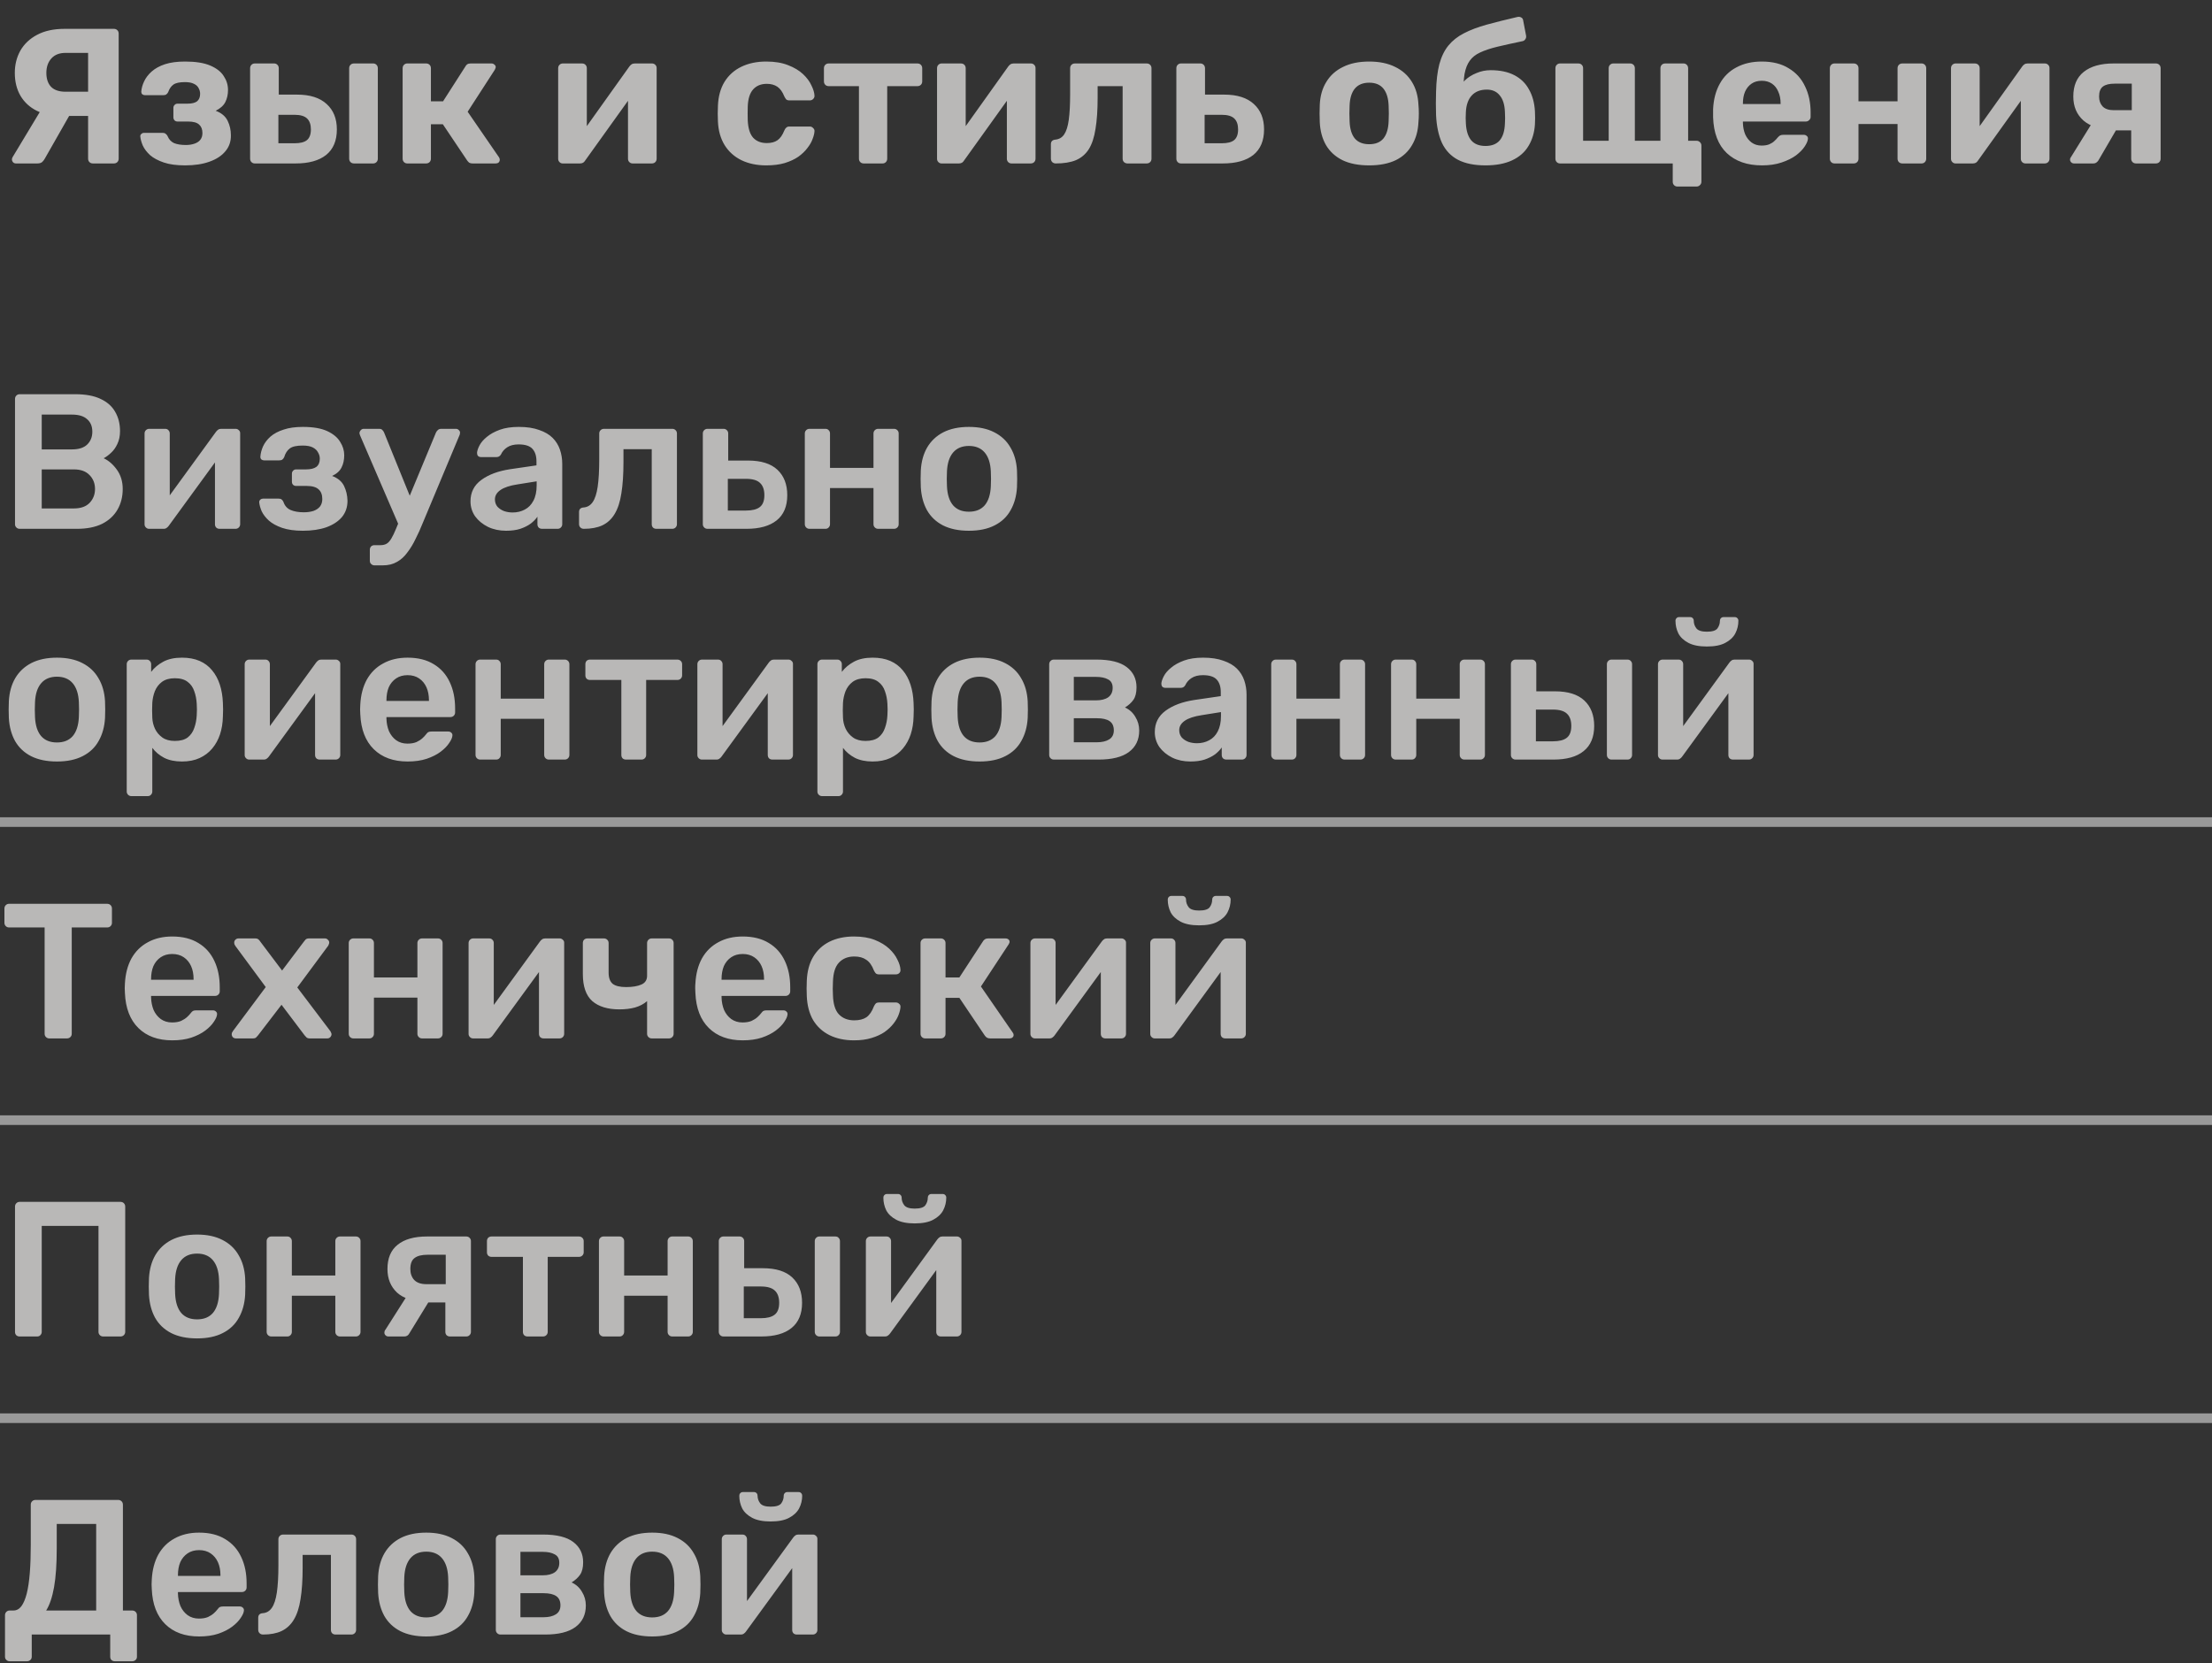
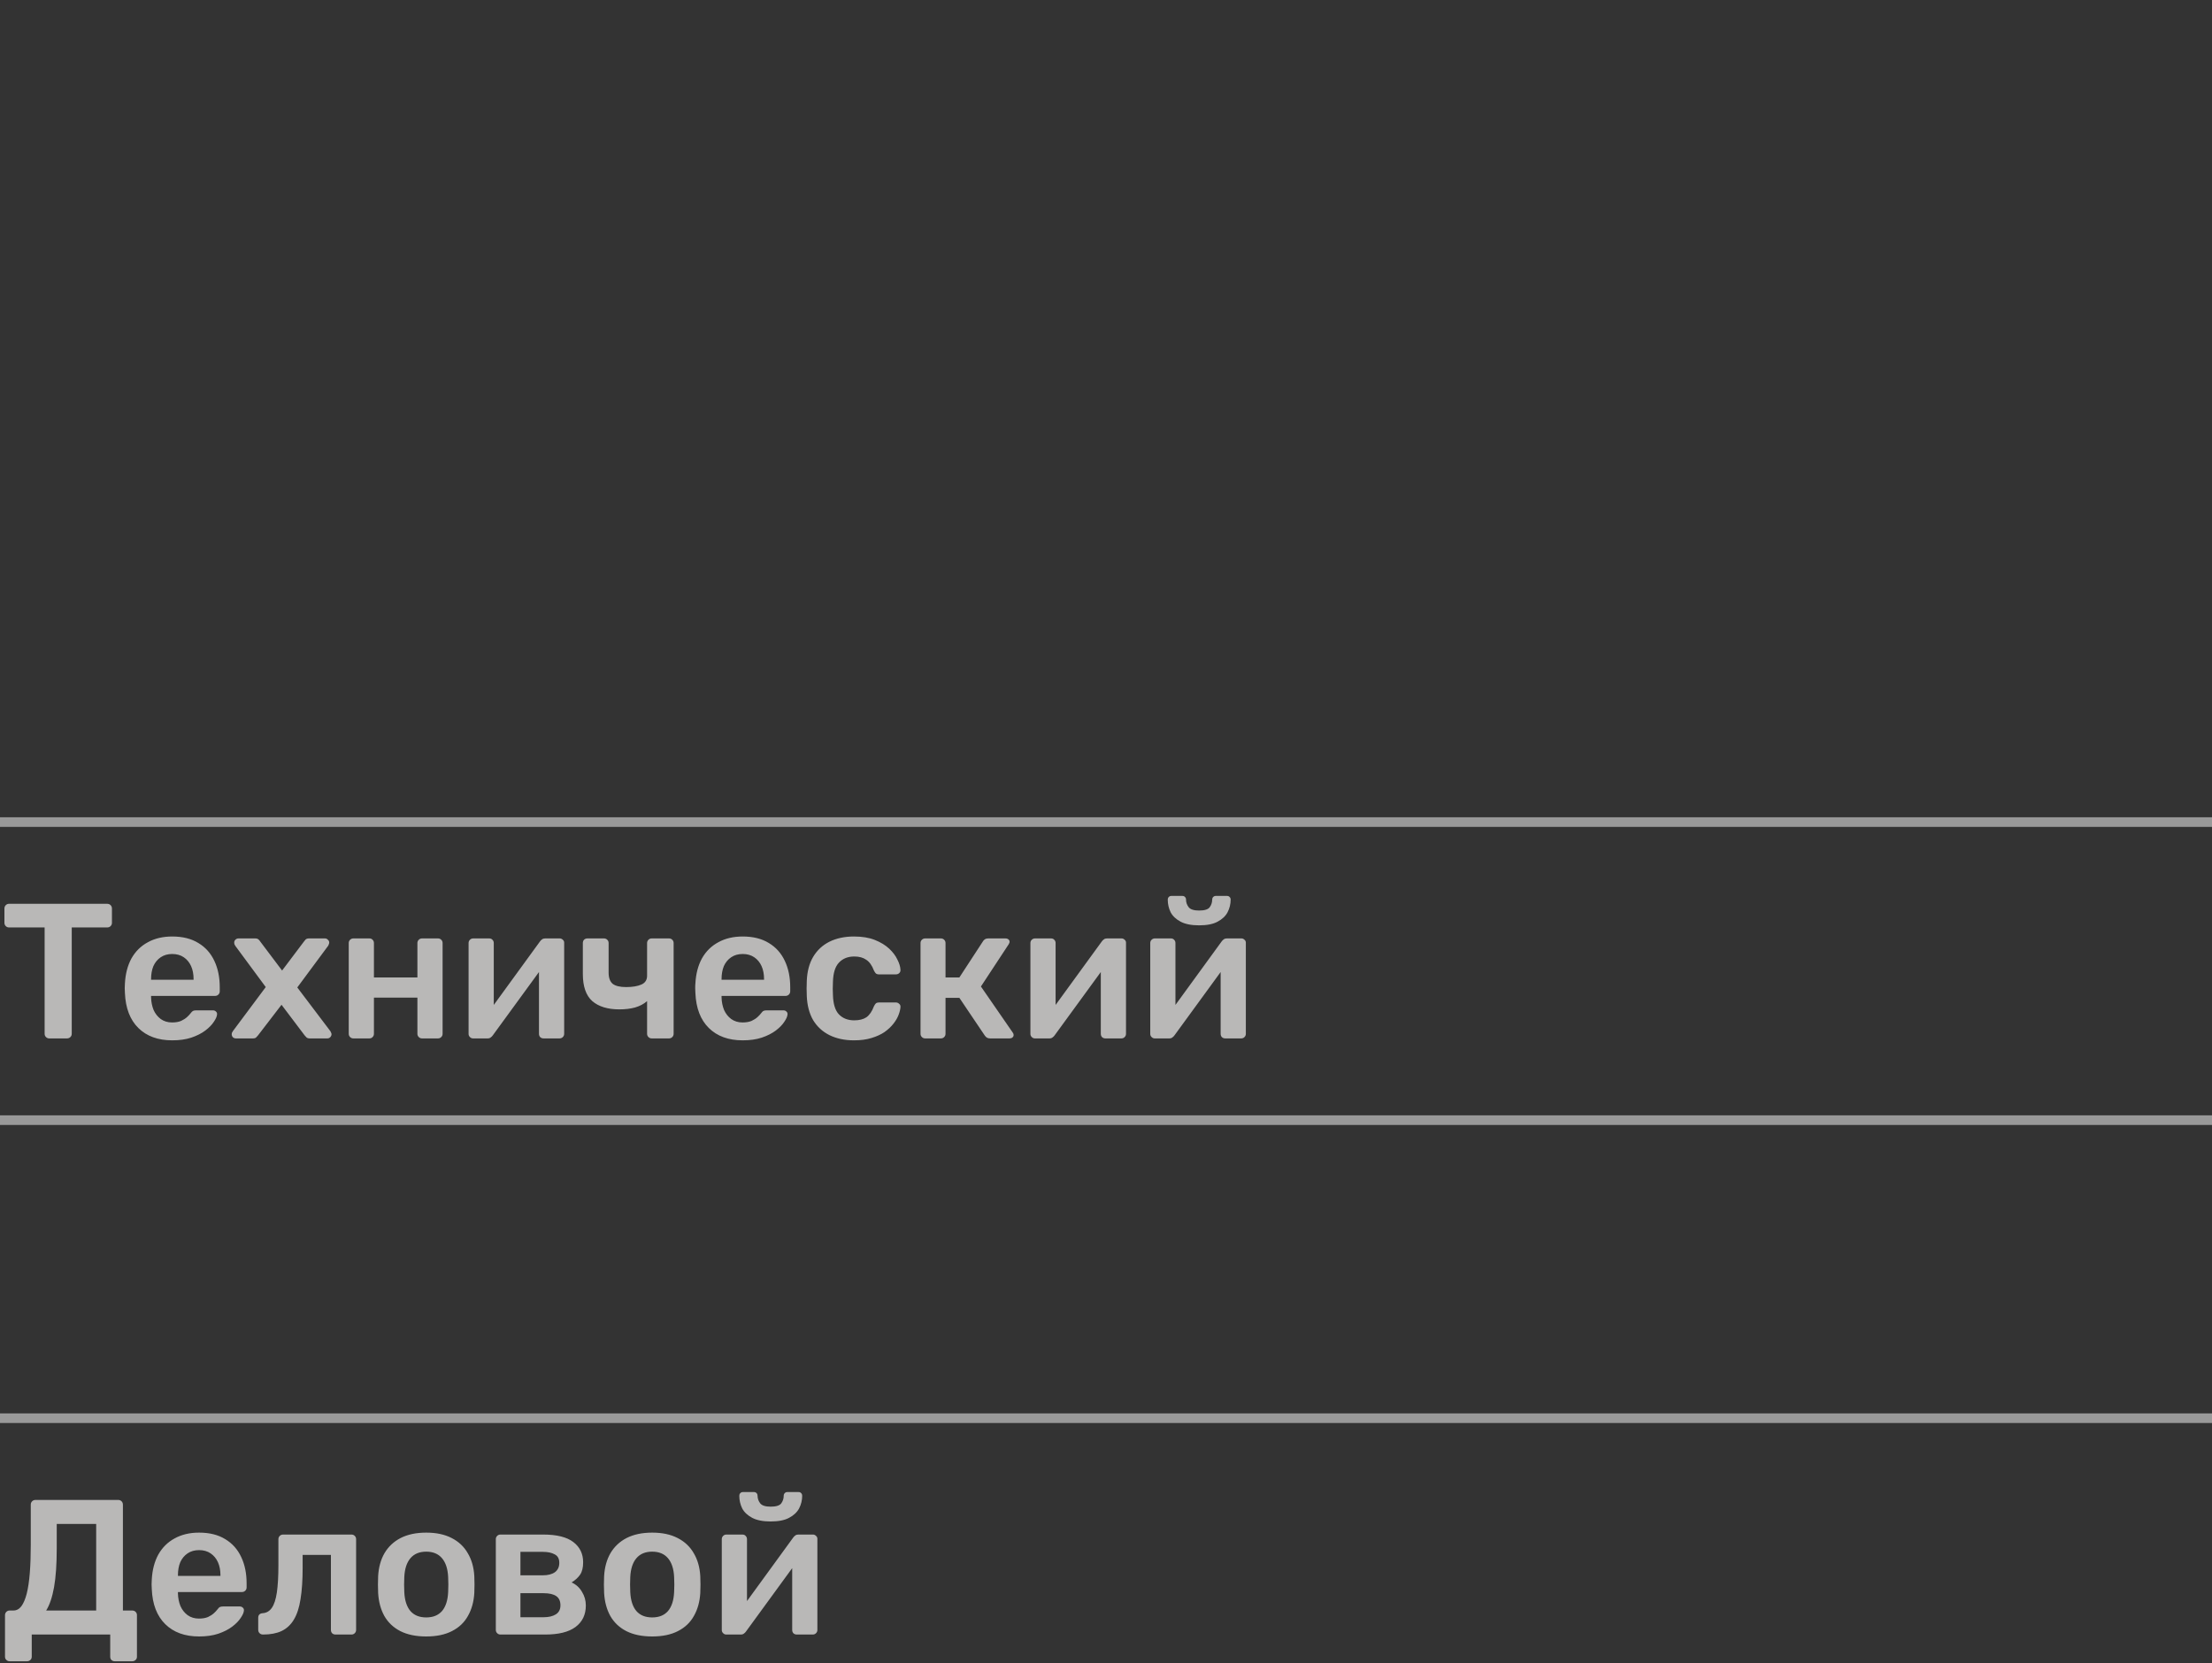
<svg xmlns="http://www.w3.org/2000/svg" width="230" height="173" viewBox="0 0 230 173" fill="none">
  <rect x="0" y="0" width="230" height="173" fill="#333333" stroke="none" />
-   <path d="M9.66 17C9.513 17 9.393 16.953 9.3 16.86C9.207 16.767 9.16 16.647 9.16 16.5V12.06H6.36C5.4 12.06 4.553 11.88 3.82 11.52C3.1 11.16 2.54 10.647 2.14 9.98C1.74 9.3 1.54 8.5 1.54 7.58C1.54 6.727 1.733 5.953 2.12 5.26C2.52 4.567 3.1 4.02 3.86 3.62C4.633 3.207 5.587 3 6.72 3H11.84C11.987 3 12.107 3.047 12.2 3.14C12.293 3.233 12.34 3.353 12.34 3.5V16.5C12.34 16.647 12.293 16.767 12.2 16.86C12.107 16.953 11.987 17 11.84 17H9.66ZM1.66 17C1.54 17 1.44 16.96 1.36 16.88C1.28 16.787 1.24 16.687 1.24 16.58C1.24 16.513 1.26 16.44 1.3 16.36L4.48 11.08L7.46 11.58L4.68 16.46C4.613 16.593 4.52 16.72 4.4 16.84C4.28 16.947 4.107 17 3.88 17H1.66ZM6.82 9.54H9.16V5.5H6.82C6.18 5.5 5.687 5.693 5.34 6.08C4.993 6.467 4.82 6.967 4.82 7.58C4.82 8.207 4.987 8.693 5.32 9.04C5.653 9.373 6.153 9.54 6.82 9.54ZM19.248 17.2C18.355 17.2 17.615 17.1 17.028 16.9C16.442 16.7 15.968 16.447 15.608 16.14C15.261 15.82 15.008 15.487 14.848 15.14C14.701 14.793 14.615 14.48 14.588 14.2C14.575 14.093 14.608 14.007 14.688 13.94C14.768 13.86 14.855 13.82 14.948 13.82H16.908C17.055 13.82 17.162 13.853 17.228 13.92C17.308 13.973 17.375 14.053 17.428 14.16C17.561 14.493 17.782 14.733 18.088 14.88C18.408 15.013 18.822 15.08 19.328 15.08C19.662 15.08 19.962 15.033 20.228 14.94C20.495 14.847 20.695 14.713 20.828 14.54C20.975 14.353 21.048 14.12 21.048 13.84C21.048 13.453 20.935 13.16 20.708 12.96C20.482 12.747 20.102 12.64 19.568 12.64H18.468C18.335 12.64 18.228 12.6 18.148 12.52C18.068 12.427 18.028 12.32 18.028 12.2V11.22C18.028 11.1 18.068 11 18.148 10.92C18.228 10.827 18.335 10.78 18.468 10.78H19.508C19.948 10.78 20.275 10.7 20.488 10.54C20.701 10.367 20.808 10.107 20.808 9.76C20.808 9.547 20.755 9.347 20.648 9.16C20.555 8.973 20.395 8.827 20.168 8.72C19.942 8.6 19.628 8.54 19.228 8.54C18.668 8.54 18.268 8.627 18.028 8.8C17.788 8.973 17.608 9.233 17.488 9.58C17.435 9.687 17.368 9.767 17.288 9.82C17.221 9.873 17.115 9.9 16.968 9.9H15.068C14.961 9.9 14.868 9.867 14.788 9.8C14.722 9.733 14.688 9.647 14.688 9.54C14.715 9.18 14.815 8.82 14.988 8.46C15.162 8.087 15.421 7.747 15.768 7.44C16.128 7.12 16.588 6.867 17.148 6.68C17.721 6.493 18.422 6.4 19.248 6.4C20.341 6.4 21.215 6.54 21.868 6.82C22.521 7.1 22.988 7.467 23.268 7.92C23.561 8.36 23.708 8.84 23.708 9.36C23.708 9.827 23.615 10.247 23.428 10.62C23.241 10.98 22.908 11.28 22.428 11.52C23.028 11.747 23.442 12.093 23.668 12.56C23.895 13.027 24.008 13.527 24.008 14.06C24.021 14.713 23.828 15.273 23.428 15.74C23.041 16.207 22.488 16.567 21.768 16.82C21.061 17.073 20.221 17.2 19.248 17.2ZM26.486 17C26.353 17 26.239 16.953 26.146 16.86C26.053 16.767 26.006 16.647 26.006 16.5V7.1C26.006 6.953 26.053 6.833 26.146 6.74C26.239 6.647 26.353 6.6 26.486 6.6H28.506C28.639 6.6 28.753 6.647 28.846 6.74C28.939 6.833 28.986 6.953 28.986 7.1V9.84H30.886C32.233 9.84 33.259 10.167 33.966 10.82C34.673 11.46 35.026 12.34 35.026 13.46C35.026 14.633 34.653 15.52 33.906 16.12C33.159 16.707 32.106 17 30.746 17H26.486ZM28.946 14.9H30.626C31.213 14.9 31.639 14.793 31.906 14.58C32.186 14.353 32.326 13.98 32.326 13.46C32.326 12.953 32.193 12.573 31.926 12.32C31.659 12.067 31.226 11.94 30.626 11.94H28.946V14.9ZM36.806 17C36.659 17 36.539 16.953 36.446 16.86C36.353 16.767 36.306 16.647 36.306 16.5V7.1C36.306 6.953 36.353 6.833 36.446 6.74C36.539 6.647 36.659 6.6 36.806 6.6H38.806C38.939 6.6 39.053 6.647 39.146 6.74C39.239 6.833 39.286 6.953 39.286 7.1V16.5C39.286 16.647 39.239 16.767 39.146 16.86C39.053 16.953 38.939 17 38.806 17H36.806ZM42.346 17C42.212 17 42.099 16.953 42.005 16.86C41.912 16.767 41.865 16.647 41.865 16.5V7.1C41.865 6.953 41.912 6.833 42.005 6.74C42.099 6.647 42.212 6.6 42.346 6.6H44.306C44.452 6.6 44.572 6.647 44.666 6.74C44.759 6.833 44.806 6.953 44.806 7.1V10.54H46.066L48.386 6.92C48.425 6.84 48.486 6.767 48.566 6.7C48.659 6.633 48.779 6.6 48.925 6.6H51.105C51.225 6.6 51.325 6.64 51.406 6.72C51.499 6.787 51.545 6.873 51.545 6.98C51.545 7.02 51.532 7.067 51.505 7.12C51.492 7.173 51.472 7.22 51.446 7.26L48.626 11.62L51.886 16.36C51.939 16.44 51.965 16.527 51.965 16.62C51.965 16.727 51.925 16.82 51.846 16.9C51.766 16.967 51.666 17 51.545 17H49.126C48.992 17 48.879 16.973 48.785 16.92C48.706 16.853 48.632 16.773 48.566 16.68L46.045 12.92H44.806V16.5C44.806 16.647 44.759 16.767 44.666 16.86C44.572 16.953 44.452 17 44.306 17H42.346ZM58.497 17C58.377 17 58.271 16.953 58.177 16.86C58.084 16.767 58.037 16.653 58.037 16.52V7.1C58.037 6.953 58.084 6.833 58.177 6.74C58.271 6.647 58.384 6.6 58.517 6.6H60.517C60.664 6.6 60.784 6.647 60.877 6.74C60.971 6.833 61.017 6.953 61.017 7.1V14.7L60.217 14.24L65.437 6.92C65.504 6.827 65.577 6.753 65.657 6.7C65.751 6.633 65.864 6.6 65.997 6.6H67.797C67.931 6.6 68.044 6.647 68.137 6.74C68.231 6.833 68.277 6.94 68.277 7.06V16.5C68.277 16.647 68.231 16.767 68.137 16.86C68.044 16.953 67.924 17 67.777 17H65.777C65.644 17 65.531 16.953 65.437 16.86C65.344 16.767 65.297 16.647 65.297 16.5V9.2L66.117 9.34L60.857 16.68C60.804 16.773 60.731 16.853 60.637 16.92C60.544 16.973 60.437 17 60.317 17H58.497ZM79.669 17.2C78.696 17.2 77.836 17.02 77.089 16.66C76.356 16.3 75.776 15.78 75.349 15.1C74.922 14.407 74.689 13.58 74.649 12.62C74.636 12.407 74.629 12.14 74.629 11.82C74.629 11.487 74.636 11.213 74.649 11C74.689 10.027 74.916 9.2 75.329 8.52C75.756 7.827 76.342 7.3 77.089 6.94C77.836 6.58 78.696 6.4 79.669 6.4C80.562 6.4 81.322 6.527 81.949 6.78C82.576 7.02 83.089 7.327 83.489 7.7C83.889 8.073 84.182 8.467 84.369 8.88C84.569 9.28 84.676 9.633 84.689 9.94C84.702 10.073 84.656 10.193 84.549 10.3C84.456 10.393 84.342 10.44 84.209 10.44H82.069C81.936 10.44 81.829 10.407 81.749 10.34C81.682 10.26 81.616 10.153 81.549 10.02C81.362 9.553 81.122 9.22 80.829 9.02C80.536 8.82 80.169 8.72 79.729 8.72C79.129 8.72 78.656 8.913 78.309 9.3C77.962 9.687 77.776 10.287 77.749 11.1C77.736 11.62 77.736 12.093 77.749 12.52C77.789 13.347 77.976 13.947 78.309 14.32C78.656 14.693 79.129 14.88 79.729 14.88C80.196 14.88 80.569 14.78 80.849 14.58C81.129 14.38 81.362 14.047 81.549 13.58C81.602 13.447 81.669 13.347 81.749 13.28C81.829 13.2 81.936 13.16 82.069 13.16H84.209C84.342 13.16 84.456 13.213 84.549 13.32C84.656 13.413 84.702 13.527 84.689 13.66C84.676 13.887 84.609 14.153 84.489 14.46C84.382 14.767 84.202 15.08 83.949 15.4C83.709 15.72 83.396 16.02 83.009 16.3C82.622 16.567 82.149 16.787 81.589 16.96C81.042 17.12 80.402 17.2 79.669 17.2ZM89.811 17C89.664 17 89.544 16.953 89.451 16.86C89.357 16.767 89.311 16.647 89.311 16.5V8.96H86.171C86.024 8.96 85.904 8.913 85.811 8.82C85.717 8.727 85.671 8.607 85.671 8.46V7.1C85.671 6.953 85.717 6.833 85.811 6.74C85.904 6.647 86.024 6.6 86.171 6.6H95.391C95.537 6.6 95.657 6.647 95.751 6.74C95.844 6.833 95.891 6.953 95.891 7.1V8.46C95.891 8.607 95.844 8.727 95.751 8.82C95.657 8.913 95.537 8.96 95.391 8.96H92.251V16.5C92.251 16.647 92.204 16.767 92.111 16.86C92.017 16.953 91.904 17 91.771 17H89.811ZM97.892 17C97.772 17 97.665 16.953 97.572 16.86C97.478 16.767 97.432 16.653 97.432 16.52V7.1C97.432 6.953 97.478 6.833 97.572 6.74C97.665 6.647 97.778 6.6 97.912 6.6H99.912C100.059 6.6 100.179 6.647 100.272 6.74C100.365 6.833 100.412 6.953 100.412 7.1V14.7L99.612 14.24L104.832 6.92C104.899 6.827 104.972 6.753 105.052 6.7C105.145 6.633 105.259 6.6 105.392 6.6H107.192C107.325 6.6 107.439 6.647 107.532 6.74C107.625 6.833 107.672 6.94 107.672 7.06V16.5C107.672 16.647 107.625 16.767 107.532 16.86C107.439 16.953 107.319 17 107.172 17H105.172C105.039 17 104.925 16.953 104.832 16.86C104.739 16.767 104.692 16.647 104.692 16.5V9.2L105.512 9.34L100.252 16.68C100.199 16.773 100.125 16.853 100.032 16.92C99.939 16.973 99.832 17 99.712 17H97.892ZM109.77 17C109.636 17 109.516 16.953 109.41 16.86C109.316 16.753 109.27 16.633 109.27 16.5V15C109.27 14.707 109.43 14.547 109.75 14.52C110.136 14.48 110.436 14.3 110.65 13.98C110.876 13.647 111.036 13.14 111.13 12.46C111.223 11.78 111.27 10.907 111.27 9.84V7.1C111.27 6.953 111.316 6.833 111.41 6.74C111.503 6.647 111.623 6.6 111.77 6.6H119.23C119.376 6.6 119.496 6.647 119.59 6.74C119.683 6.833 119.73 6.953 119.73 7.1V16.5C119.73 16.647 119.683 16.767 119.59 16.86C119.496 16.953 119.376 17 119.23 17H117.23C117.096 17 116.976 16.953 116.87 16.86C116.776 16.767 116.73 16.647 116.73 16.5V8.96H114.13V10.18C114.13 11.447 114.056 12.52 113.91 13.4C113.776 14.28 113.543 14.987 113.21 15.52C112.876 16.04 112.43 16.42 111.87 16.66C111.31 16.887 110.61 17 109.77 17ZM122.795 17C122.661 17 122.548 16.953 122.455 16.86C122.361 16.767 122.315 16.647 122.315 16.5V7.1C122.315 6.953 122.361 6.833 122.455 6.74C122.548 6.647 122.661 6.6 122.795 6.6H124.815C124.948 6.6 125.061 6.647 125.155 6.74C125.248 6.833 125.295 6.953 125.295 7.1V9.84H127.295C128.641 9.84 129.668 10.167 130.375 10.82C131.081 11.46 131.435 12.34 131.435 13.46C131.435 14.633 131.061 15.52 130.315 16.12C129.568 16.707 128.508 17 127.135 17H122.795ZM125.255 14.9H127.035C127.621 14.9 128.048 14.793 128.315 14.58C128.595 14.353 128.735 13.98 128.735 13.46C128.735 12.953 128.601 12.573 128.335 12.32C128.068 12.067 127.635 11.94 127.035 11.94H125.255V14.9ZM142.368 17.2C141.261 17.2 140.334 17.02 139.588 16.66C138.841 16.287 138.268 15.76 137.868 15.08C137.481 14.4 137.268 13.607 137.228 12.7C137.214 12.433 137.208 12.133 137.208 11.8C137.208 11.453 137.214 11.153 137.228 10.9C137.268 9.98 137.494 9.187 137.908 8.52C138.321 7.84 138.901 7.32 139.648 6.96C140.394 6.587 141.301 6.4 142.368 6.4C143.421 6.4 144.321 6.587 145.068 6.96C145.814 7.32 146.394 7.84 146.808 8.52C147.221 9.187 147.448 9.98 147.488 10.9C147.514 11.153 147.528 11.453 147.528 11.8C147.528 12.133 147.514 12.433 147.488 12.7C147.448 13.607 147.228 14.4 146.828 15.08C146.441 15.76 145.874 16.287 145.128 16.66C144.381 17.02 143.461 17.2 142.368 17.2ZM142.368 15C143.021 15 143.514 14.8 143.848 14.4C144.181 13.987 144.361 13.387 144.388 12.6C144.401 12.4 144.408 12.133 144.408 11.8C144.408 11.467 144.401 11.2 144.388 11C144.361 10.227 144.181 9.633 143.848 9.22C143.514 8.807 143.021 8.6 142.368 8.6C141.714 8.6 141.214 8.807 140.868 9.22C140.534 9.633 140.354 10.227 140.328 11C140.314 11.2 140.308 11.467 140.308 11.8C140.308 12.133 140.314 12.4 140.328 12.6C140.354 13.387 140.534 13.987 140.868 14.4C141.214 14.8 141.714 15 142.368 15ZM154.459 17.2C153.299 17.2 152.346 17.007 151.599 16.62C150.866 16.233 150.313 15.653 149.939 14.88C149.579 14.093 149.373 13.12 149.319 11.96C149.306 11.573 149.299 11.173 149.299 10.76C149.299 10.347 149.306 9.947 149.319 9.56C149.346 8.413 149.459 7.453 149.659 6.68C149.873 5.893 150.186 5.247 150.599 4.74C151.026 4.22 151.566 3.793 152.219 3.46C152.886 3.113 153.679 2.813 154.599 2.56C155.519 2.307 156.586 2.04 157.799 1.76C157.933 1.733 158.059 1.753 158.179 1.82C158.299 1.887 158.366 1.993 158.379 2.14L158.679 3.7C158.706 3.847 158.679 3.973 158.599 4.08C158.533 4.187 158.439 4.253 158.319 4.28C157.293 4.493 156.419 4.687 155.699 4.86C154.979 5.033 154.379 5.233 153.899 5.46C153.433 5.673 153.073 5.96 152.819 6.32C152.566 6.667 152.386 7.127 152.279 7.7C152.186 8.26 152.153 8.973 152.179 9.84L151.719 9.38C151.813 8.993 152.019 8.647 152.339 8.34C152.659 8.033 153.053 7.787 153.519 7.6C153.986 7.4 154.479 7.3 154.999 7.3C155.973 7.3 156.793 7.473 157.459 7.82C158.126 8.167 158.633 8.66 158.979 9.3C159.339 9.927 159.546 10.68 159.599 11.56C159.626 12.053 159.626 12.513 159.599 12.94C159.546 13.793 159.319 14.547 158.919 15.2C158.533 15.84 157.966 16.333 157.219 16.68C156.473 17.027 155.553 17.2 154.459 17.2ZM154.459 15.18C155.113 15.18 155.606 14.987 155.939 14.6C156.273 14.2 156.453 13.613 156.479 12.84C156.493 12.693 156.499 12.507 156.499 12.28C156.499 12.04 156.493 11.827 156.479 11.64C156.453 10.893 156.273 10.32 155.939 9.92C155.619 9.52 155.173 9.32 154.599 9.32C153.933 9.32 153.413 9.52 153.039 9.92C152.666 10.32 152.459 10.893 152.419 11.64C152.406 11.827 152.399 12.04 152.399 12.28C152.399 12.507 152.406 12.693 152.419 12.84C152.459 13.613 152.646 14.2 152.979 14.6C153.313 14.987 153.806 15.18 154.459 15.18ZM174.409 19.4C174.275 19.4 174.162 19.353 174.069 19.26C173.975 19.167 173.929 19.047 173.929 18.9V17H162.209C162.075 17 161.962 16.953 161.869 16.86C161.775 16.767 161.729 16.647 161.729 16.5V7.1C161.729 6.953 161.775 6.833 161.869 6.74C161.962 6.647 162.075 6.6 162.209 6.6H164.109C164.255 6.6 164.375 6.647 164.469 6.74C164.562 6.833 164.609 6.953 164.609 7.1V14.64H167.269V7.1C167.269 6.953 167.315 6.833 167.409 6.74C167.502 6.647 167.615 6.6 167.749 6.6H169.489C169.635 6.6 169.755 6.647 169.849 6.74C169.942 6.833 169.989 6.953 169.989 7.1V14.64H172.649V7.1C172.649 6.953 172.695 6.833 172.789 6.74C172.882 6.647 173.002 6.6 173.149 6.6H175.049C175.182 6.6 175.295 6.647 175.389 6.74C175.482 6.833 175.529 6.953 175.529 7.1V14.64H176.409C176.542 14.64 176.655 14.687 176.749 14.78C176.855 14.873 176.909 14.993 176.909 15.14V18.9C176.909 19.047 176.855 19.167 176.749 19.26C176.655 19.353 176.542 19.4 176.409 19.4H174.409ZM183.205 17.2C181.671 17.2 180.451 16.773 179.545 15.92C178.651 15.067 178.178 13.827 178.125 12.2C178.125 12.093 178.125 11.953 178.125 11.78C178.125 11.593 178.125 11.447 178.125 11.34C178.178 10.313 178.411 9.433 178.825 8.7C179.238 7.953 179.818 7.387 180.565 7C181.311 6.6 182.185 6.4 183.185 6.4C184.305 6.4 185.238 6.633 185.985 7.1C186.745 7.553 187.311 8.18 187.685 8.98C188.071 9.767 188.265 10.673 188.265 11.7V12.16C188.265 12.293 188.211 12.407 188.105 12.5C188.011 12.593 187.898 12.64 187.765 12.64H181.225C181.225 12.653 181.225 12.68 181.225 12.72C181.225 12.747 181.225 12.773 181.225 12.8C181.238 13.227 181.318 13.62 181.465 13.98C181.625 14.327 181.845 14.607 182.125 14.82C182.418 15.033 182.765 15.14 183.165 15.14C183.498 15.14 183.771 15.093 183.985 15C184.198 14.907 184.371 14.793 184.505 14.66C184.651 14.527 184.758 14.413 184.825 14.32C184.945 14.187 185.038 14.107 185.105 14.08C185.185 14.04 185.305 14.02 185.465 14.02H187.545C187.678 14.02 187.785 14.06 187.865 14.14C187.958 14.207 187.998 14.307 187.985 14.44C187.971 14.653 187.858 14.92 187.645 15.24C187.445 15.547 187.145 15.853 186.745 16.16C186.345 16.453 185.845 16.7 185.245 16.9C184.658 17.1 183.978 17.2 183.205 17.2ZM181.225 10.82H185.145V10.78C185.145 10.3 185.065 9.887 184.905 9.54C184.758 9.18 184.538 8.9 184.245 8.7C183.951 8.5 183.598 8.4 183.185 8.4C182.771 8.4 182.418 8.5 182.125 8.7C181.831 8.9 181.605 9.18 181.445 9.54C181.298 9.887 181.225 10.3 181.225 10.78V10.82ZM190.744 17C190.611 17 190.497 16.953 190.404 16.86C190.311 16.767 190.264 16.647 190.264 16.5V7.1C190.264 6.953 190.311 6.833 190.404 6.74C190.497 6.647 190.611 6.6 190.744 6.6H192.744C192.891 6.6 193.011 6.647 193.104 6.74C193.197 6.833 193.244 6.953 193.244 7.1V10.54H197.304V7.1C197.304 6.953 197.351 6.833 197.444 6.74C197.537 6.647 197.657 6.6 197.804 6.6H199.804C199.937 6.6 200.051 6.647 200.144 6.74C200.237 6.833 200.284 6.953 200.284 7.1V16.5C200.284 16.647 200.237 16.767 200.144 16.86C200.051 16.953 199.937 17 199.804 17H197.804C197.657 17 197.537 16.953 197.444 16.86C197.351 16.767 197.304 16.647 197.304 16.5V12.9H193.244V16.5C193.244 16.647 193.197 16.767 193.104 16.86C193.011 16.953 192.891 17 192.744 17H190.744ZM203.322 17C203.202 17 203.095 16.953 203.002 16.86C202.908 16.767 202.862 16.653 202.862 16.52V7.1C202.862 6.953 202.908 6.833 203.002 6.74C203.095 6.647 203.208 6.6 203.342 6.6H205.342C205.488 6.6 205.608 6.647 205.702 6.74C205.795 6.833 205.842 6.953 205.842 7.1V14.7L205.042 14.24L210.262 6.92C210.328 6.827 210.402 6.753 210.482 6.7C210.575 6.633 210.688 6.6 210.822 6.6H212.622C212.755 6.6 212.868 6.647 212.962 6.74C213.055 6.833 213.102 6.94 213.102 7.06V16.5C213.102 16.647 213.055 16.767 212.962 16.86C212.868 16.953 212.748 17 212.602 17H210.602C210.468 17 210.355 16.953 210.262 16.86C210.168 16.767 210.122 16.647 210.122 16.5V9.2L210.942 9.34L205.682 16.68C205.628 16.773 205.555 16.853 205.462 16.92C205.368 16.973 205.262 17 205.142 17H203.322ZM222.099 17C221.953 17 221.833 16.953 221.739 16.86C221.646 16.767 221.599 16.647 221.599 16.5V13.56H219.779V13.46C218.393 13.46 217.346 13.153 216.639 12.54C215.933 11.913 215.579 11.08 215.579 10.04C215.579 8.907 215.939 8.053 216.659 7.48C217.393 6.893 218.426 6.6 219.759 6.6H224.159C224.306 6.6 224.426 6.647 224.519 6.74C224.613 6.833 224.659 6.953 224.659 7.1V16.5C224.659 16.647 224.613 16.767 224.519 16.86C224.426 16.953 224.306 17 224.159 17H222.099ZM215.659 17C215.539 17 215.439 16.96 215.359 16.88C215.279 16.8 215.239 16.707 215.239 16.6C215.239 16.56 215.246 16.513 215.259 16.46C215.286 16.407 215.319 16.353 215.359 16.3L217.539 12.78L220.219 13.2L218.179 16.7C218.126 16.78 218.053 16.853 217.959 16.92C217.879 16.973 217.786 17 217.679 17H215.659ZM219.779 11.46H221.659V8.7H219.879C219.333 8.7 218.926 8.8 218.659 9C218.393 9.2 218.259 9.547 218.259 10.04C218.259 10.453 218.379 10.793 218.619 11.06C218.873 11.327 219.259 11.46 219.779 11.46Z" fill="#E5E4E2" fill-opacity="0.75" />
-   <path d="M2.04 55C1.907 55 1.793 54.953 1.7 54.86C1.607 54.767 1.56 54.653 1.56 54.52V41.5C1.56 41.353 1.607 41.233 1.7 41.14C1.793 41.047 1.907 41 2.04 41H7.84C8.92 41 9.8 41.167 10.48 41.5C11.16 41.82 11.66 42.267 11.98 42.84C12.313 43.413 12.48 44.08 12.48 44.84C12.48 45.347 12.387 45.793 12.2 46.18C12.027 46.553 11.807 46.86 11.54 47.1C11.287 47.34 11.033 47.527 10.78 47.66C11.3 47.9 11.76 48.3 12.16 48.86C12.56 49.42 12.76 50.087 12.76 50.86C12.76 51.66 12.58 52.373 12.22 53C11.86 53.627 11.327 54.12 10.62 54.48C9.913 54.827 9.04 55 8 55H2.04ZM4.34 52.88H7.68C8.4 52.88 8.947 52.687 9.32 52.3C9.693 51.9 9.88 51.42 9.88 50.86C9.88 50.273 9.687 49.787 9.3 49.4C8.927 49.013 8.387 48.82 7.68 48.82H4.34V52.88ZM4.34 46.74H7.48C8.187 46.74 8.713 46.573 9.06 46.24C9.42 45.893 9.6 45.447 9.6 44.9C9.6 44.34 9.42 43.907 9.06 43.6C8.713 43.28 8.187 43.12 7.48 43.12H4.34V46.74ZM15.491 55C15.371 55 15.264 54.953 15.171 54.86C15.078 54.767 15.031 54.66 15.031 54.54V45.08C15.031 44.947 15.078 44.833 15.171 44.74C15.264 44.647 15.378 44.6 15.511 44.6H17.171C17.318 44.6 17.431 44.647 17.511 44.74C17.604 44.833 17.651 44.947 17.651 45.08V52.98L16.951 52.48L22.451 44.92C22.518 44.827 22.591 44.753 22.671 44.7C22.751 44.633 22.858 44.6 22.991 44.6H24.511C24.631 44.6 24.738 44.647 24.831 44.74C24.924 44.82 24.971 44.92 24.971 45.04V54.52C24.971 54.653 24.924 54.767 24.831 54.86C24.738 54.953 24.624 55 24.491 55H22.831C22.684 55 22.564 54.953 22.471 54.86C22.391 54.767 22.351 54.653 22.351 54.52V46.98L23.091 47.08L17.551 54.68C17.498 54.76 17.424 54.833 17.331 54.9C17.251 54.967 17.144 55 17.011 55H15.491ZM31.492 55.2C30.639 55.2 29.919 55.1 29.332 54.9C28.759 54.7 28.299 54.447 27.952 54.14C27.619 53.833 27.372 53.513 27.212 53.18C27.065 52.833 26.979 52.52 26.952 52.24C26.952 52.12 26.992 52.027 27.072 51.96C27.152 51.893 27.238 51.86 27.332 51.86H28.972C29.105 51.86 29.205 51.887 29.272 51.94C29.352 51.993 29.419 52.08 29.472 52.2C29.605 52.6 29.852 52.88 30.212 53.04C30.585 53.2 31.045 53.28 31.592 53.28C31.965 53.28 32.298 53.233 32.592 53.14C32.885 53.033 33.112 52.88 33.272 52.68C33.432 52.467 33.512 52.207 33.512 51.9C33.512 51.46 33.385 51.127 33.132 50.9C32.879 50.66 32.465 50.54 31.892 50.54H30.792C30.659 50.54 30.552 50.5 30.472 50.42C30.392 50.34 30.352 50.233 30.352 50.1V49.26C30.352 49.14 30.392 49.04 30.472 48.96C30.552 48.867 30.659 48.82 30.792 48.82H31.812C32.292 48.82 32.652 48.733 32.892 48.56C33.132 48.373 33.252 48.087 33.252 47.7C33.252 47.473 33.192 47.26 33.072 47.06C32.965 46.847 32.785 46.673 32.532 46.54C32.279 46.407 31.925 46.34 31.472 46.34C30.845 46.34 30.398 46.44 30.132 46.64C29.865 46.84 29.672 47.14 29.552 47.54C29.498 47.66 29.432 47.747 29.352 47.8C29.285 47.853 29.178 47.88 29.032 47.88H27.452C27.345 47.88 27.252 47.847 27.172 47.78C27.105 47.713 27.072 47.62 27.072 47.5C27.099 47.14 27.192 46.78 27.352 46.42C27.525 46.047 27.785 45.707 28.132 45.4C28.492 45.093 28.945 44.853 29.492 44.68C30.038 44.493 30.705 44.4 31.492 44.4C32.559 44.4 33.405 44.547 34.032 44.84C34.658 45.133 35.105 45.507 35.372 45.96C35.652 46.4 35.792 46.86 35.792 47.34C35.792 47.833 35.699 48.26 35.512 48.62C35.339 48.98 35.012 49.273 34.532 49.5C35.132 49.727 35.545 50.073 35.772 50.54C35.998 51.007 36.118 51.52 36.132 52.08C36.132 52.747 35.938 53.313 35.552 53.78C35.165 54.233 34.625 54.587 33.932 54.84C33.239 55.08 32.425 55.2 31.492 55.2ZM38.935 58.8C38.802 58.8 38.688 58.753 38.595 58.66C38.502 58.58 38.455 58.467 38.455 58.32V57.18C38.455 57.033 38.502 56.913 38.595 56.82C38.688 56.74 38.802 56.7 38.935 56.7H39.555C39.822 56.7 40.042 56.647 40.215 56.54C40.388 56.433 40.548 56.253 40.695 56C40.842 55.76 41.002 55.427 41.175 55L45.335 44.98C45.388 44.873 45.455 44.787 45.535 44.72C45.615 44.64 45.735 44.6 45.895 44.6H47.415C47.522 44.6 47.615 44.64 47.695 44.72C47.788 44.8 47.835 44.893 47.835 45C47.835 45.053 47.828 45.1 47.815 45.14C47.815 45.18 47.795 45.24 47.755 45.32L43.955 54.4C43.728 54.973 43.482 55.52 43.215 56.04C42.962 56.573 42.675 57.047 42.355 57.46C42.048 57.887 41.688 58.213 41.275 58.44C40.862 58.68 40.375 58.8 39.815 58.8H38.935ZM41.515 54.74L37.455 45.32C37.402 45.187 37.375 45.093 37.375 45.04C37.388 44.92 37.435 44.82 37.515 44.74C37.595 44.647 37.695 44.6 37.815 44.6H39.415C39.575 44.6 39.688 44.64 39.755 44.72C39.835 44.8 39.895 44.887 39.935 44.98L43.035 52.62L41.515 54.74ZM52.621 55.2C51.928 55.2 51.301 55.067 50.741 54.8C50.181 54.52 49.735 54.153 49.401 53.7C49.081 53.233 48.921 52.713 48.921 52.14C48.921 51.207 49.295 50.467 50.041 49.92C50.801 49.36 51.801 48.987 53.041 48.8L55.781 48.4V47.98C55.781 47.42 55.641 46.987 55.361 46.68C55.081 46.373 54.601 46.22 53.921 46.22C53.441 46.22 53.048 46.32 52.741 46.52C52.448 46.707 52.228 46.96 52.081 47.28C51.975 47.453 51.821 47.54 51.621 47.54H50.041C49.895 47.54 49.781 47.5 49.701 47.42C49.635 47.34 49.601 47.233 49.601 47.1C49.615 46.887 49.701 46.627 49.861 46.32C50.021 46.013 50.275 45.72 50.621 45.44C50.968 45.147 51.415 44.9 51.961 44.7C52.508 44.5 53.168 44.4 53.941 44.4C54.781 44.4 55.488 44.507 56.061 44.72C56.648 44.92 57.115 45.193 57.461 45.54C57.808 45.887 58.061 46.293 58.221 46.76C58.381 47.227 58.461 47.72 58.461 48.24V54.52C58.461 54.653 58.415 54.767 58.321 54.86C58.228 54.953 58.115 55 57.981 55H56.361C56.215 55 56.095 54.953 56.001 54.86C55.921 54.767 55.881 54.653 55.881 54.52V53.74C55.708 53.993 55.475 54.233 55.181 54.46C54.888 54.673 54.528 54.853 54.101 55C53.688 55.133 53.195 55.2 52.621 55.2ZM53.301 53.3C53.768 53.3 54.188 53.2 54.561 53C54.948 52.8 55.248 52.493 55.461 52.08C55.688 51.653 55.801 51.12 55.801 50.48V50.06L53.801 50.38C53.015 50.5 52.428 50.693 52.041 50.96C51.655 51.227 51.461 51.553 51.461 51.94C51.461 52.233 51.548 52.487 51.721 52.7C51.908 52.9 52.141 53.053 52.421 53.16C52.701 53.253 52.995 53.3 53.301 53.3ZM60.707 55C60.56 55 60.44 54.953 60.347 54.86C60.254 54.767 60.207 54.647 60.207 54.5V53.26C60.207 52.967 60.36 52.807 60.667 52.78C61.067 52.753 61.387 52.567 61.627 52.22C61.867 51.873 62.04 51.34 62.147 50.62C62.254 49.887 62.307 48.94 62.307 47.78V45.08C62.307 44.947 62.354 44.833 62.447 44.74C62.54 44.647 62.66 44.6 62.807 44.6H69.907C70.04 44.6 70.154 44.647 70.247 44.74C70.34 44.833 70.387 44.947 70.387 45.08V54.52C70.387 54.653 70.34 54.767 70.247 54.86C70.154 54.953 70.04 55 69.907 55H68.247C68.1 55 67.98 54.953 67.887 54.86C67.807 54.767 67.767 54.653 67.767 54.52V46.72H64.827V48.06C64.827 49.34 64.754 50.427 64.607 51.32C64.474 52.2 64.24 52.913 63.907 53.46C63.587 53.993 63.16 54.387 62.627 54.64C62.107 54.88 61.467 55 60.707 55ZM73.558 55C73.424 55 73.311 54.953 73.218 54.86C73.124 54.767 73.078 54.653 73.078 54.52V45.08C73.078 44.947 73.124 44.833 73.218 44.74C73.311 44.647 73.424 44.6 73.558 44.6H75.238C75.371 44.6 75.484 44.647 75.578 44.74C75.671 44.833 75.718 44.947 75.718 45.08V47.9H77.778C79.138 47.9 80.158 48.22 80.838 48.86C81.518 49.5 81.858 50.38 81.858 51.5C81.858 52.66 81.491 53.533 80.758 54.12C80.025 54.707 78.978 55 77.618 55H73.558ZM75.678 53.1H77.558C78.211 53.1 78.691 52.98 78.998 52.74C79.318 52.5 79.478 52.087 79.478 51.5C79.478 50.927 79.325 50.5 79.018 50.22C78.725 49.94 78.238 49.8 77.558 49.8H75.678V53.1ZM84.163 55C84.03 55 83.917 54.953 83.823 54.86C83.73 54.767 83.683 54.653 83.683 54.52V45.08C83.683 44.947 83.73 44.833 83.823 44.74C83.917 44.647 84.03 44.6 84.163 44.6H85.823C85.97 44.6 86.083 44.647 86.163 44.74C86.257 44.833 86.303 44.947 86.303 45.08V48.66H90.823V45.08C90.823 44.947 90.87 44.833 90.963 44.74C91.057 44.647 91.17 44.6 91.303 44.6H92.963C93.097 44.6 93.21 44.647 93.303 44.74C93.397 44.833 93.443 44.947 93.443 45.08V54.52C93.443 54.653 93.397 54.767 93.303 54.86C93.21 54.953 93.097 55 92.963 55H91.303C91.17 55 91.057 54.953 90.963 54.86C90.87 54.767 90.823 54.653 90.823 54.52V50.76H86.303V54.52C86.303 54.653 86.257 54.767 86.163 54.86C86.083 54.953 85.97 55 85.823 55H84.163ZM100.744 55.2C99.678 55.2 98.778 55.013 98.044 54.64C97.324 54.267 96.771 53.74 96.384 53.06C96.011 52.38 95.798 51.587 95.744 50.68C95.731 50.44 95.724 50.147 95.724 49.8C95.724 49.453 95.731 49.16 95.744 48.92C95.798 48 96.018 47.207 96.404 46.54C96.804 45.86 97.364 45.333 98.084 44.96C98.818 44.587 99.704 44.4 100.744 44.4C101.784 44.4 102.664 44.587 103.384 44.96C104.118 45.333 104.678 45.86 105.064 46.54C105.464 47.207 105.691 48 105.744 48.92C105.758 49.16 105.764 49.453 105.764 49.8C105.764 50.147 105.758 50.44 105.744 50.68C105.691 51.587 105.471 52.38 105.084 53.06C104.711 53.74 104.158 54.267 103.424 54.64C102.704 55.013 101.811 55.2 100.744 55.2ZM100.744 53.22C101.451 53.22 101.998 53 102.384 52.56C102.771 52.107 102.984 51.447 103.024 50.58C103.038 50.38 103.044 50.12 103.044 49.8C103.044 49.48 103.038 49.22 103.024 49.02C102.984 48.167 102.771 47.513 102.384 47.06C101.998 46.607 101.451 46.38 100.744 46.38C100.038 46.38 99.491 46.607 99.104 47.06C98.718 47.513 98.504 48.167 98.464 49.02C98.451 49.22 98.444 49.48 98.444 49.8C98.444 50.12 98.451 50.38 98.464 50.58C98.504 51.447 98.718 52.107 99.104 52.56C99.491 53 100.038 53.22 100.744 53.22ZM5.92 79.2C4.853 79.2 3.953 79.013 3.22 78.64C2.5 78.267 1.947 77.74 1.56 77.06C1.187 76.38 0.973 75.587 0.92 74.68C0.907 74.44 0.9 74.147 0.9 73.8C0.9 73.453 0.907 73.16 0.92 72.92C0.973 72 1.193 71.207 1.58 70.54C1.98 69.86 2.54 69.333 3.26 68.96C3.993 68.587 4.88 68.4 5.92 68.4C6.96 68.4 7.84 68.587 8.56 68.96C9.293 69.333 9.853 69.86 10.24 70.54C10.64 71.207 10.867 72 10.92 72.92C10.933 73.16 10.94 73.453 10.94 73.8C10.94 74.147 10.933 74.44 10.92 74.68C10.867 75.587 10.647 76.38 10.26 77.06C9.887 77.74 9.333 78.267 8.6 78.64C7.88 79.013 6.987 79.2 5.92 79.2ZM5.92 77.22C6.627 77.22 7.173 77 7.56 76.56C7.947 76.107 8.16 75.447 8.2 74.58C8.213 74.38 8.22 74.12 8.22 73.8C8.22 73.48 8.213 73.22 8.2 73.02C8.16 72.167 7.947 71.513 7.56 71.06C7.173 70.607 6.627 70.38 5.92 70.38C5.213 70.38 4.667 70.607 4.28 71.06C3.893 71.513 3.68 72.167 3.64 73.02C3.627 73.22 3.62 73.48 3.62 73.8C3.62 74.12 3.627 74.38 3.64 74.58C3.68 75.447 3.893 76.107 4.28 76.56C4.667 77 5.213 77.22 5.92 77.22ZM13.656 82.8C13.523 82.8 13.409 82.753 13.316 82.66C13.223 82.567 13.176 82.453 13.176 82.32V69.08C13.176 68.947 13.223 68.833 13.316 68.74C13.409 68.647 13.523 68.6 13.656 68.6H15.236C15.383 68.6 15.496 68.647 15.576 68.74C15.669 68.833 15.716 68.947 15.716 69.08V69.88C16.036 69.453 16.456 69.1 16.976 68.82C17.496 68.54 18.143 68.4 18.916 68.4C19.623 68.4 20.236 68.513 20.756 68.74C21.276 68.967 21.709 69.293 22.056 69.72C22.403 70.133 22.669 70.627 22.856 71.2C23.043 71.773 23.149 72.407 23.176 73.1C23.189 73.327 23.196 73.56 23.196 73.8C23.196 74.04 23.189 74.28 23.176 74.52C23.163 75.187 23.063 75.807 22.876 76.38C22.689 76.94 22.416 77.433 22.056 77.86C21.709 78.273 21.276 78.6 20.756 78.84C20.236 79.08 19.623 79.2 18.916 79.2C18.196 79.2 17.583 79.073 17.076 78.82C16.569 78.553 16.156 78.207 15.836 77.78V82.32C15.836 82.453 15.789 82.567 15.696 82.66C15.616 82.753 15.503 82.8 15.356 82.8H13.656ZM18.176 77.06C18.749 77.06 19.196 76.94 19.516 76.7C19.836 76.447 20.063 76.12 20.196 75.72C20.343 75.32 20.429 74.88 20.456 74.4C20.483 74 20.483 73.6 20.456 73.2C20.429 72.72 20.343 72.28 20.196 71.88C20.063 71.48 19.836 71.16 19.516 70.92C19.196 70.667 18.749 70.54 18.176 70.54C17.629 70.54 17.183 70.667 16.836 70.92C16.503 71.173 16.256 71.5 16.096 71.9C15.949 72.287 15.863 72.687 15.836 73.1C15.823 73.34 15.816 73.593 15.816 73.86C15.816 74.127 15.823 74.387 15.836 74.64C15.849 75.04 15.943 75.427 16.116 75.8C16.289 76.16 16.543 76.46 16.876 76.7C17.209 76.94 17.643 77.06 18.176 77.06ZM25.901 79C25.781 79 25.674 78.953 25.581 78.86C25.488 78.767 25.441 78.66 25.441 78.54V69.08C25.441 68.947 25.488 68.833 25.581 68.74C25.674 68.647 25.788 68.6 25.921 68.6H27.581C27.728 68.6 27.841 68.647 27.921 68.74C28.014 68.833 28.061 68.947 28.061 69.08V76.98L27.361 76.48L32.861 68.92C32.928 68.827 33.001 68.753 33.081 68.7C33.161 68.633 33.268 68.6 33.401 68.6H34.921C35.041 68.6 35.148 68.647 35.241 68.74C35.334 68.82 35.381 68.92 35.381 69.04V78.52C35.381 78.653 35.334 78.767 35.241 78.86C35.148 78.953 35.034 79 34.901 79H33.241C33.094 79 32.974 78.953 32.881 78.86C32.801 78.767 32.761 78.653 32.761 78.52V70.98L33.501 71.08L27.961 78.68C27.908 78.76 27.834 78.833 27.741 78.9C27.661 78.967 27.554 79 27.421 79H25.901ZM42.382 79.2C40.902 79.2 39.729 78.773 38.862 77.92C37.995 77.067 37.529 75.853 37.462 74.28C37.449 74.147 37.442 73.98 37.442 73.78C37.442 73.567 37.449 73.4 37.462 73.28C37.515 72.28 37.742 71.413 38.142 70.68C38.555 69.947 39.122 69.387 39.842 69C40.562 68.6 41.409 68.4 42.382 68.4C43.462 68.4 44.369 68.627 45.102 69.08C45.835 69.52 46.389 70.14 46.762 70.94C47.135 71.727 47.322 72.64 47.322 73.68V74.1C47.322 74.233 47.275 74.347 47.182 74.44C47.089 74.533 46.969 74.58 46.822 74.58H40.182C40.182 74.58 40.182 74.6 40.182 74.64C40.182 74.68 40.182 74.713 40.182 74.74C40.195 75.207 40.282 75.64 40.442 76.04C40.615 76.427 40.862 76.74 41.182 76.98C41.515 77.22 41.909 77.34 42.362 77.34C42.735 77.34 43.049 77.287 43.302 77.18C43.555 77.06 43.762 76.927 43.922 76.78C44.082 76.633 44.195 76.513 44.262 76.42C44.382 76.26 44.475 76.167 44.542 76.14C44.622 76.1 44.735 76.08 44.882 76.08H46.602C46.735 76.08 46.842 76.12 46.922 76.2C47.015 76.28 47.055 76.38 47.042 76.5C47.029 76.713 46.915 76.973 46.702 77.28C46.502 77.587 46.209 77.887 45.822 78.18C45.435 78.473 44.949 78.72 44.362 78.92C43.789 79.107 43.129 79.2 42.382 79.2ZM40.182 72.9H44.602V72.84C44.602 72.32 44.515 71.867 44.342 71.48C44.169 71.093 43.915 70.787 43.582 70.56C43.249 70.333 42.849 70.22 42.382 70.22C41.915 70.22 41.515 70.333 41.182 70.56C40.849 70.787 40.595 71.093 40.422 71.48C40.262 71.867 40.182 72.32 40.182 72.84V72.9ZM49.925 79C49.792 79 49.678 78.953 49.585 78.86C49.492 78.767 49.445 78.653 49.445 78.52V69.08C49.445 68.947 49.492 68.833 49.585 68.74C49.678 68.647 49.792 68.6 49.925 68.6H51.585C51.732 68.6 51.845 68.647 51.925 68.74C52.018 68.833 52.065 68.947 52.065 69.08V72.66H56.585V69.08C56.585 68.947 56.632 68.833 56.725 68.74C56.818 68.647 56.932 68.6 57.065 68.6H58.725C58.858 68.6 58.972 68.647 59.065 68.74C59.158 68.833 59.205 68.947 59.205 69.08V78.52C59.205 78.653 59.158 78.767 59.065 78.86C58.972 78.953 58.858 79 58.725 79H57.065C56.932 79 56.818 78.953 56.725 78.86C56.632 78.767 56.585 78.653 56.585 78.52V74.76H52.065V78.52C52.065 78.653 52.018 78.767 51.925 78.86C51.845 78.953 51.732 79 51.585 79H49.925ZM65.086 79C64.939 79 64.819 78.953 64.726 78.86C64.646 78.767 64.606 78.653 64.606 78.52V70.72H61.346C61.199 70.72 61.079 70.673 60.986 70.58C60.906 70.487 60.866 70.373 60.866 70.24V69.08C60.866 68.947 60.906 68.833 60.986 68.74C61.079 68.647 61.199 68.6 61.346 68.6H70.426C70.573 68.6 70.693 68.647 70.786 68.74C70.879 68.833 70.926 68.947 70.926 69.08V70.24C70.926 70.373 70.879 70.487 70.786 70.58C70.693 70.673 70.573 70.72 70.426 70.72H67.186V78.52C67.186 78.653 67.139 78.767 67.046 78.86C66.953 78.953 66.839 79 66.706 79H65.086ZM72.971 79C72.851 79 72.745 78.953 72.651 78.86C72.558 78.767 72.511 78.66 72.511 78.54V69.08C72.511 68.947 72.558 68.833 72.651 68.74C72.745 68.647 72.858 68.6 72.991 68.6H74.651C74.798 68.6 74.911 68.647 74.991 68.74C75.085 68.833 75.131 68.947 75.131 69.08V76.98L74.431 76.48L79.931 68.92C79.998 68.827 80.071 68.753 80.151 68.7C80.231 68.633 80.338 68.6 80.471 68.6H81.991C82.111 68.6 82.218 68.647 82.311 68.74C82.405 68.82 82.451 68.92 82.451 69.04V78.52C82.451 78.653 82.405 78.767 82.311 78.86C82.218 78.953 82.105 79 81.971 79H80.311C80.165 79 80.045 78.953 79.951 78.86C79.871 78.767 79.831 78.653 79.831 78.52V70.98L80.571 71.08L75.031 78.68C74.978 78.76 74.905 78.833 74.811 78.9C74.731 78.967 74.625 79 74.491 79H72.971ZM85.472 82.8C85.339 82.8 85.226 82.753 85.132 82.66C85.039 82.567 84.992 82.453 84.992 82.32V69.08C84.992 68.947 85.039 68.833 85.132 68.74C85.226 68.647 85.339 68.6 85.472 68.6H87.052C87.199 68.6 87.312 68.647 87.392 68.74C87.486 68.833 87.532 68.947 87.532 69.08V69.88C87.852 69.453 88.272 69.1 88.792 68.82C89.312 68.54 89.959 68.4 90.732 68.4C91.439 68.4 92.052 68.513 92.572 68.74C93.092 68.967 93.526 69.293 93.872 69.72C94.219 70.133 94.486 70.627 94.672 71.2C94.859 71.773 94.966 72.407 94.992 73.1C95.006 73.327 95.012 73.56 95.012 73.8C95.012 74.04 95.006 74.28 94.992 74.52C94.979 75.187 94.879 75.807 94.692 76.38C94.506 76.94 94.232 77.433 93.872 77.86C93.526 78.273 93.092 78.6 92.572 78.84C92.052 79.08 91.439 79.2 90.732 79.2C90.012 79.2 89.399 79.073 88.892 78.82C88.386 78.553 87.972 78.207 87.652 77.78V82.32C87.652 82.453 87.606 82.567 87.512 82.66C87.432 82.753 87.319 82.8 87.172 82.8H85.472ZM89.992 77.06C90.566 77.06 91.012 76.94 91.332 76.7C91.652 76.447 91.879 76.12 92.012 75.72C92.159 75.32 92.246 74.88 92.272 74.4C92.299 74 92.299 73.6 92.272 73.2C92.246 72.72 92.159 72.28 92.012 71.88C91.879 71.48 91.652 71.16 91.332 70.92C91.012 70.667 90.566 70.54 89.992 70.54C89.446 70.54 88.999 70.667 88.652 70.92C88.319 71.173 88.072 71.5 87.912 71.9C87.766 72.287 87.679 72.687 87.652 73.1C87.639 73.34 87.632 73.593 87.632 73.86C87.632 74.127 87.639 74.387 87.652 74.64C87.666 75.04 87.759 75.427 87.932 75.8C88.106 76.16 88.359 76.46 88.692 76.7C89.026 76.94 89.459 77.06 89.992 77.06ZM101.858 79.2C100.791 79.2 99.891 79.013 99.157 78.64C98.438 78.267 97.884 77.74 97.498 77.06C97.124 76.38 96.911 75.587 96.858 74.68C96.844 74.44 96.838 74.147 96.838 73.8C96.838 73.453 96.844 73.16 96.858 72.92C96.911 72 97.131 71.207 97.517 70.54C97.918 69.86 98.478 69.333 99.198 68.96C99.931 68.587 100.818 68.4 101.858 68.4C102.898 68.4 103.778 68.587 104.498 68.96C105.231 69.333 105.791 69.86 106.178 70.54C106.578 71.207 106.804 72 106.858 72.92C106.871 73.16 106.878 73.453 106.878 73.8C106.878 74.147 106.871 74.44 106.858 74.68C106.804 75.587 106.584 76.38 106.198 77.06C105.824 77.74 105.271 78.267 104.538 78.64C103.818 79.013 102.924 79.2 101.858 79.2ZM101.858 77.22C102.564 77.22 103.111 77 103.498 76.56C103.884 76.107 104.098 75.447 104.138 74.58C104.151 74.38 104.158 74.12 104.158 73.8C104.158 73.48 104.151 73.22 104.138 73.02C104.098 72.167 103.884 71.513 103.498 71.06C103.111 70.607 102.564 70.38 101.858 70.38C101.151 70.38 100.604 70.607 100.218 71.06C99.831 71.513 99.618 72.167 99.578 73.02C99.564 73.22 99.558 73.48 99.558 73.8C99.558 74.12 99.564 74.38 99.578 74.58C99.618 75.447 99.831 76.107 100.218 76.56C100.604 77 101.151 77.22 101.858 77.22ZM109.573 79C109.44 79 109.327 78.953 109.233 78.86C109.14 78.767 109.093 78.653 109.093 78.52V69.08C109.093 68.947 109.14 68.833 109.233 68.74C109.327 68.647 109.44 68.6 109.573 68.6H114.013C115.427 68.6 116.473 68.86 117.153 69.38C117.833 69.9 118.173 70.6 118.173 71.48C118.173 72.04 118.067 72.473 117.853 72.78C117.64 73.087 117.347 73.353 116.973 73.58C117.44 73.793 117.8 74.12 118.053 74.56C118.32 74.987 118.453 75.46 118.453 75.98C118.453 76.94 118.093 77.687 117.373 78.22C116.667 78.74 115.62 79 114.233 79H109.573ZM111.653 77.2H114.053C114.587 77.2 115.013 77.1 115.333 76.9C115.653 76.7 115.813 76.387 115.813 75.96C115.813 75.52 115.667 75.2 115.373 75C115.08 74.8 114.64 74.7 114.053 74.7H111.653V77.2ZM111.653 72.84H113.973C114.507 72.84 114.927 72.733 115.233 72.52C115.54 72.293 115.693 71.967 115.693 71.54C115.693 71.113 115.533 70.82 115.213 70.66C114.907 70.487 114.493 70.4 113.973 70.4H111.653V72.84ZM123.774 79.2C123.08 79.2 122.454 79.067 121.894 78.8C121.334 78.52 120.887 78.153 120.554 77.7C120.234 77.233 120.074 76.713 120.074 76.14C120.074 75.207 120.447 74.467 121.194 73.92C121.954 73.36 122.954 72.987 124.194 72.8L126.934 72.4V71.98C126.934 71.42 126.794 70.987 126.514 70.68C126.234 70.373 125.754 70.22 125.074 70.22C124.594 70.22 124.2 70.32 123.894 70.52C123.6 70.707 123.38 70.96 123.234 71.28C123.127 71.453 122.974 71.54 122.774 71.54H121.194C121.047 71.54 120.934 71.5 120.854 71.42C120.787 71.34 120.754 71.233 120.754 71.1C120.767 70.887 120.854 70.627 121.014 70.32C121.174 70.013 121.427 69.72 121.774 69.44C122.12 69.147 122.567 68.9 123.114 68.7C123.66 68.5 124.32 68.4 125.094 68.4C125.934 68.4 126.64 68.507 127.214 68.72C127.8 68.92 128.267 69.193 128.614 69.54C128.96 69.887 129.214 70.293 129.374 70.76C129.534 71.227 129.614 71.72 129.614 72.24V78.52C129.614 78.653 129.567 78.767 129.474 78.86C129.38 78.953 129.267 79 129.134 79H127.514C127.367 79 127.247 78.953 127.154 78.86C127.074 78.767 127.034 78.653 127.034 78.52V77.74C126.86 77.993 126.627 78.233 126.334 78.46C126.04 78.673 125.68 78.853 125.254 79C124.84 79.133 124.347 79.2 123.774 79.2ZM124.454 77.3C124.92 77.3 125.34 77.2 125.714 77C126.1 76.8 126.4 76.493 126.614 76.08C126.84 75.653 126.954 75.12 126.954 74.48V74.06L124.954 74.38C124.167 74.5 123.58 74.693 123.194 74.96C122.807 75.227 122.614 75.553 122.614 75.94C122.614 76.233 122.7 76.487 122.874 76.7C123.06 76.9 123.294 77.053 123.574 77.16C123.854 77.253 124.147 77.3 124.454 77.3ZM132.659 79C132.526 79 132.413 78.953 132.319 78.86C132.226 78.767 132.179 78.653 132.179 78.52V69.08C132.179 68.947 132.226 68.833 132.319 68.74C132.413 68.647 132.526 68.6 132.659 68.6H134.319C134.466 68.6 134.579 68.647 134.659 68.74C134.753 68.833 134.799 68.947 134.799 69.08V72.66H139.319V69.08C139.319 68.947 139.366 68.833 139.459 68.74C139.553 68.647 139.666 68.6 139.799 68.6H141.459C141.593 68.6 141.706 68.647 141.799 68.74C141.893 68.833 141.939 68.947 141.939 69.08V78.52C141.939 78.653 141.893 78.767 141.799 78.86C141.706 78.953 141.593 79 141.459 79H139.799C139.666 79 139.553 78.953 139.459 78.86C139.366 78.767 139.319 78.653 139.319 78.52V74.76H134.799V78.52C134.799 78.653 134.753 78.767 134.659 78.86C134.579 78.953 134.466 79 134.319 79H132.659ZM145.12 79C144.987 79 144.874 78.953 144.78 78.86C144.687 78.767 144.64 78.653 144.64 78.52V69.08C144.64 68.947 144.687 68.833 144.78 68.74C144.874 68.647 144.987 68.6 145.12 68.6H146.78C146.927 68.6 147.04 68.647 147.12 68.74C147.214 68.833 147.26 68.947 147.26 69.08V72.66H151.78V69.08C151.78 68.947 151.827 68.833 151.92 68.74C152.014 68.647 152.127 68.6 152.26 68.6H153.92C154.054 68.6 154.167 68.647 154.26 68.74C154.354 68.833 154.4 68.947 154.4 69.08V78.52C154.4 78.653 154.354 78.767 154.26 78.86C154.167 78.953 154.054 79 153.92 79H152.26C152.127 79 152.014 78.953 151.92 78.86C151.827 78.767 151.78 78.653 151.78 78.52V74.76H147.26V78.52C147.26 78.653 147.214 78.767 147.12 78.86C147.04 78.953 146.927 79 146.78 79H145.12ZM157.581 79C157.448 79 157.335 78.953 157.241 78.86C157.148 78.767 157.101 78.653 157.101 78.52V69.08C157.101 68.947 157.148 68.833 157.241 68.74C157.335 68.647 157.448 68.6 157.581 68.6H159.261C159.395 68.6 159.508 68.647 159.601 68.74C159.695 68.833 159.741 68.947 159.741 69.08V71.9H161.681C163.041 71.9 164.061 72.22 164.741 72.86C165.421 73.5 165.761 74.38 165.761 75.5C165.761 76.66 165.395 77.533 164.661 78.12C163.941 78.707 162.895 79 161.521 79H157.581ZM159.701 77.1H161.461C162.115 77.1 162.595 76.98 162.901 76.74C163.221 76.5 163.381 76.087 163.381 75.5C163.381 74.927 163.228 74.5 162.921 74.22C162.628 73.94 162.141 73.8 161.461 73.8H159.701V77.1ZM167.561 79C167.428 79 167.315 78.953 167.221 78.86C167.128 78.767 167.081 78.653 167.081 78.52V69.08C167.081 68.947 167.128 68.833 167.221 68.74C167.315 68.647 167.428 68.6 167.561 68.6H169.221C169.368 68.6 169.481 68.647 169.561 68.74C169.655 68.833 169.701 68.947 169.701 69.08V78.52C169.701 78.653 169.655 78.767 169.561 78.86C169.481 78.953 169.368 79 169.221 79H167.561ZM172.854 79C172.734 79 172.628 78.953 172.534 78.86C172.441 78.767 172.394 78.66 172.394 78.54V69.08C172.394 68.947 172.441 68.833 172.534 68.74C172.628 68.647 172.741 68.6 172.874 68.6H174.534C174.681 68.6 174.794 68.647 174.874 68.74C174.968 68.833 175.014 68.947 175.014 69.08V76.98L174.314 76.48L179.814 68.92C179.881 68.827 179.954 68.753 180.034 68.7C180.114 68.633 180.221 68.6 180.354 68.6H181.874C181.994 68.6 182.101 68.647 182.194 68.74C182.288 68.82 182.334 68.92 182.334 69.04V78.52C182.334 78.653 182.288 78.767 182.194 78.86C182.101 78.953 181.988 79 181.854 79H180.194C180.048 79 179.928 78.953 179.834 78.86C179.754 78.767 179.714 78.653 179.714 78.52V70.98L180.454 71.08L174.914 78.68C174.861 78.76 174.788 78.833 174.694 78.9C174.614 78.967 174.508 79 174.374 79H172.854ZM177.474 67.24C176.674 67.24 176.034 67.113 175.554 66.86C175.074 66.607 174.728 66.28 174.514 65.88C174.314 65.467 174.214 65.027 174.214 64.56C174.214 64.453 174.248 64.367 174.314 64.3C174.381 64.22 174.474 64.18 174.594 64.18H175.734C175.854 64.18 175.948 64.22 176.014 64.3C176.081 64.367 176.114 64.453 176.114 64.56C176.114 64.853 176.208 65.12 176.394 65.36C176.581 65.587 176.941 65.7 177.474 65.7C178.034 65.7 178.401 65.587 178.574 65.36C178.748 65.12 178.834 64.853 178.834 64.56C178.834 64.453 178.868 64.367 178.934 64.3C179.001 64.22 179.094 64.18 179.214 64.18H180.374C180.494 64.18 180.588 64.22 180.654 64.3C180.721 64.367 180.754 64.453 180.754 64.56C180.754 65.027 180.648 65.467 180.434 65.88C180.221 66.28 179.874 66.607 179.394 66.86C178.928 67.113 178.288 67.24 177.474 67.24Z" fill="#E5E4E2" fill-opacity="0.75" />
  <path d="M5.12 108C4.987 108 4.873 107.953 4.78 107.86C4.687 107.767 4.64 107.653 4.64 107.52V96.46H0.94C0.807 96.46 0.693 96.413 0.6 96.32C0.507 96.227 0.46 96.113 0.46 95.98V94.5C0.46 94.353 0.507 94.233 0.6 94.14C0.693 94.047 0.807 94 0.94 94H11.14C11.287 94 11.407 94.047 11.5 94.14C11.593 94.233 11.64 94.353 11.64 94.5V95.98C11.64 96.113 11.593 96.227 11.5 96.32C11.407 96.413 11.287 96.46 11.14 96.46H7.46V107.52C7.46 107.653 7.413 107.767 7.32 107.86C7.227 107.953 7.107 108 6.96 108H5.12ZM17.909 108.2C16.429 108.2 15.256 107.773 14.389 106.92C13.523 106.067 13.056 104.853 12.989 103.28C12.976 103.147 12.969 102.98 12.969 102.78C12.969 102.567 12.976 102.4 12.989 102.28C13.043 101.28 13.269 100.413 13.669 99.68C14.083 98.947 14.649 98.387 15.369 98C16.089 97.6 16.936 97.4 17.909 97.4C18.989 97.4 19.896 97.627 20.629 98.08C21.363 98.52 21.916 99.14 22.289 99.94C22.663 100.727 22.849 101.64 22.849 102.68V103.1C22.849 103.233 22.803 103.347 22.709 103.44C22.616 103.533 22.496 103.58 22.349 103.58H15.709C15.709 103.58 15.709 103.6 15.709 103.64C15.709 103.68 15.709 103.713 15.709 103.74C15.723 104.207 15.809 104.64 15.969 105.04C16.143 105.427 16.389 105.74 16.709 105.98C17.043 106.22 17.436 106.34 17.889 106.34C18.263 106.34 18.576 106.287 18.829 106.18C19.083 106.06 19.289 105.927 19.449 105.78C19.609 105.633 19.723 105.513 19.789 105.42C19.909 105.26 20.003 105.167 20.069 105.14C20.149 105.1 20.263 105.08 20.409 105.08H22.129C22.263 105.08 22.369 105.12 22.449 105.2C22.543 105.28 22.583 105.38 22.569 105.5C22.556 105.713 22.443 105.973 22.229 106.28C22.029 106.587 21.736 106.887 21.349 107.18C20.963 107.473 20.476 107.72 19.889 107.92C19.316 108.107 18.656 108.2 17.909 108.2ZM15.709 101.9H20.129V101.84C20.129 101.32 20.043 100.867 19.869 100.48C19.696 100.093 19.443 99.787 19.109 99.56C18.776 99.333 18.376 99.22 17.909 99.22C17.443 99.22 17.043 99.333 16.709 99.56C16.376 99.787 16.123 100.093 15.949 100.48C15.789 100.867 15.709 101.32 15.709 101.84V101.9ZM24.532 108C24.412 108 24.306 107.96 24.212 107.88C24.132 107.787 24.092 107.68 24.092 107.56C24.092 107.52 24.099 107.473 24.112 107.42C24.139 107.367 24.179 107.3 24.232 107.22L27.632 102.66L24.472 98.38C24.432 98.313 24.399 98.253 24.372 98.2C24.359 98.147 24.352 98.093 24.352 98.04C24.352 97.92 24.392 97.82 24.472 97.74C24.566 97.647 24.672 97.6 24.792 97.6H26.532C26.692 97.6 26.812 97.64 26.892 97.72C26.972 97.8 27.032 97.873 27.072 97.94L29.332 100.94L31.592 97.94C31.646 97.873 31.706 97.8 31.772 97.72C31.852 97.64 31.972 97.6 32.132 97.6H33.792C33.912 97.6 34.012 97.647 34.092 97.74C34.186 97.82 34.232 97.913 34.232 98.02C34.232 98.087 34.219 98.147 34.192 98.2C34.179 98.253 34.152 98.313 34.112 98.38L30.912 102.7L34.332 107.22C34.386 107.3 34.419 107.367 34.432 107.42C34.459 107.473 34.472 107.52 34.472 107.56C34.472 107.68 34.426 107.787 34.332 107.88C34.252 107.96 34.152 108 34.032 108H32.212C32.066 108 31.952 107.967 31.872 107.9C31.792 107.82 31.726 107.747 31.672 107.68L29.272 104.5L26.832 107.68C26.779 107.747 26.712 107.82 26.632 107.9C26.566 107.967 26.452 108 26.292 108H24.532ZM36.741 108C36.608 108 36.495 107.953 36.401 107.86C36.308 107.767 36.261 107.653 36.261 107.52V98.08C36.261 97.947 36.308 97.833 36.401 97.74C36.495 97.647 36.608 97.6 36.741 97.6H38.401C38.548 97.6 38.661 97.647 38.741 97.74C38.835 97.833 38.881 97.947 38.881 98.08V101.66H43.401V98.08C43.401 97.947 43.448 97.833 43.541 97.74C43.635 97.647 43.748 97.6 43.881 97.6H45.541C45.675 97.6 45.788 97.647 45.881 97.74C45.975 97.833 46.021 97.947 46.021 98.08V107.52C46.021 107.653 45.975 107.767 45.881 107.86C45.788 107.953 45.675 108 45.541 108H43.881C43.748 108 43.635 107.953 43.541 107.86C43.448 107.767 43.401 107.653 43.401 107.52V103.76H38.881V107.52C38.881 107.653 38.835 107.767 38.741 107.86C38.661 107.953 38.548 108 38.401 108H36.741ZM49.182 108C49.062 108 48.956 107.953 48.862 107.86C48.769 107.767 48.722 107.66 48.722 107.54V98.08C48.722 97.947 48.769 97.833 48.862 97.74C48.956 97.647 49.069 97.6 49.202 97.6H50.862C51.009 97.6 51.122 97.647 51.202 97.74C51.296 97.833 51.342 97.947 51.342 98.08V105.98L50.642 105.48L56.142 97.92C56.209 97.827 56.282 97.753 56.362 97.7C56.442 97.633 56.549 97.6 56.682 97.6H58.202C58.322 97.6 58.429 97.647 58.522 97.74C58.616 97.82 58.662 97.92 58.662 98.04V107.52C58.662 107.653 58.616 107.767 58.522 107.86C58.429 107.953 58.316 108 58.182 108H56.522C56.376 108 56.256 107.953 56.162 107.86C56.082 107.767 56.042 107.653 56.042 107.52V99.98L56.782 100.08L51.242 107.68C51.189 107.76 51.116 107.833 51.022 107.9C50.942 107.967 50.836 108 50.702 108H49.182ZM67.763 108C67.63 108 67.517 107.953 67.423 107.86C67.33 107.767 67.283 107.653 67.283 107.52V104.12C66.95 104.413 66.537 104.633 66.043 104.78C65.563 104.913 65.017 104.98 64.403 104.98C63.19 104.98 62.25 104.693 61.583 104.12C60.93 103.533 60.603 102.593 60.603 101.3V98.08C60.603 97.947 60.643 97.833 60.723 97.74C60.817 97.647 60.937 97.6 61.083 97.6H62.803C62.937 97.6 63.05 97.647 63.143 97.74C63.237 97.833 63.283 97.947 63.283 98.08V101.16C63.283 101.693 63.423 102.08 63.703 102.32C63.997 102.547 64.463 102.66 65.103 102.66C65.757 102.66 66.283 102.573 66.683 102.4C67.083 102.227 67.283 101.92 67.283 101.48V98.08C67.283 97.947 67.33 97.833 67.423 97.74C67.517 97.647 67.63 97.6 67.763 97.6H69.563C69.697 97.6 69.81 97.647 69.903 97.74C69.997 97.833 70.043 97.947 70.043 98.08V107.52C70.043 107.653 69.997 107.767 69.903 107.86C69.81 107.953 69.697 108 69.563 108H67.763ZM77.226 108.2C75.746 108.2 74.572 107.773 73.706 106.92C72.839 106.067 72.372 104.853 72.306 103.28C72.292 103.147 72.286 102.98 72.286 102.78C72.286 102.567 72.292 102.4 72.306 102.28C72.359 101.28 72.586 100.413 72.986 99.68C73.399 98.947 73.966 98.387 74.686 98C75.406 97.6 76.252 97.4 77.226 97.4C78.306 97.4 79.212 97.627 79.946 98.08C80.679 98.52 81.232 99.14 81.606 99.94C81.979 100.727 82.166 101.64 82.166 102.68V103.1C82.166 103.233 82.119 103.347 82.026 103.44C81.932 103.533 81.812 103.58 81.666 103.58H75.026C75.026 103.58 75.026 103.6 75.026 103.64C75.026 103.68 75.026 103.713 75.026 103.74C75.039 104.207 75.126 104.64 75.286 105.04C75.459 105.427 75.706 105.74 76.026 105.98C76.359 106.22 76.752 106.34 77.206 106.34C77.579 106.34 77.892 106.287 78.146 106.18C78.399 106.06 78.606 105.927 78.766 105.78C78.926 105.633 79.039 105.513 79.106 105.42C79.226 105.26 79.319 105.167 79.386 105.14C79.466 105.1 79.579 105.08 79.726 105.08H81.446C81.579 105.08 81.686 105.12 81.766 105.2C81.859 105.28 81.899 105.38 81.886 105.5C81.872 105.713 81.759 105.973 81.546 106.28C81.346 106.587 81.052 106.887 80.666 107.18C80.279 107.473 79.792 107.72 79.206 107.92C78.632 108.107 77.972 108.2 77.226 108.2ZM75.026 101.9H79.446V101.84C79.446 101.32 79.359 100.867 79.186 100.48C79.012 100.093 78.759 99.787 78.426 99.56C78.092 99.333 77.692 99.22 77.226 99.22C76.759 99.22 76.359 99.333 76.026 99.56C75.692 99.787 75.439 100.093 75.266 100.48C75.106 100.867 75.026 101.32 75.026 101.84V101.9ZM88.789 108.2C87.829 108.2 86.982 108.02 86.249 107.66C85.529 107.3 84.962 106.78 84.549 106.1C84.149 105.407 83.929 104.573 83.889 103.6C83.875 103.4 83.869 103.14 83.869 102.82C83.869 102.487 83.875 102.213 83.889 102C83.929 101.027 84.149 100.2 84.549 99.52C84.962 98.827 85.529 98.3 86.249 97.94C86.982 97.58 87.829 97.4 88.789 97.4C89.642 97.4 90.369 97.52 90.969 97.76C91.569 98 92.062 98.3 92.449 98.66C92.835 99.02 93.122 99.4 93.309 99.8C93.509 100.187 93.615 100.54 93.629 100.86C93.642 101.007 93.595 101.127 93.489 101.22C93.395 101.3 93.282 101.34 93.149 101.34H91.389C91.255 101.34 91.149 101.307 91.069 101.24C91.002 101.173 90.935 101.073 90.869 100.94C90.669 100.407 90.402 100.033 90.069 99.82C89.749 99.593 89.335 99.48 88.829 99.48C88.162 99.48 87.629 99.693 87.229 100.12C86.842 100.533 86.635 101.193 86.609 102.1C86.582 102.607 86.582 103.073 86.609 103.5C86.635 104.42 86.842 105.087 87.229 105.5C87.629 105.913 88.162 106.12 88.829 106.12C89.349 106.12 89.769 106.013 90.089 105.8C90.409 105.573 90.669 105.193 90.869 104.66C90.935 104.527 91.002 104.427 91.069 104.36C91.149 104.293 91.255 104.26 91.389 104.26H93.149C93.282 104.26 93.395 104.307 93.489 104.4C93.595 104.48 93.642 104.593 93.629 104.74C93.615 104.98 93.549 105.253 93.429 105.56C93.322 105.853 93.142 106.16 92.889 106.48C92.649 106.787 92.342 107.073 91.969 107.34C91.595 107.593 91.142 107.8 90.609 107.96C90.089 108.12 89.482 108.2 88.789 108.2ZM96.195 108C96.061 108 95.948 107.953 95.855 107.86C95.761 107.767 95.715 107.653 95.715 107.52V98.08C95.715 97.947 95.761 97.833 95.855 97.74C95.948 97.647 96.061 97.6 96.195 97.6H97.835C97.968 97.6 98.081 97.647 98.174 97.74C98.268 97.833 98.314 97.947 98.314 98.08V101.66H99.754L102.195 97.92C102.248 97.827 102.315 97.753 102.395 97.7C102.488 97.633 102.608 97.6 102.755 97.6H104.535C104.668 97.6 104.775 97.633 104.855 97.7C104.935 97.767 104.975 97.853 104.975 97.96C104.975 98 104.961 98.047 104.935 98.1C104.921 98.14 104.901 98.18 104.875 98.22L101.995 102.6L105.295 107.38C105.361 107.46 105.395 107.547 105.395 107.64C105.395 107.747 105.355 107.833 105.275 107.9C105.195 107.967 105.095 108 104.975 108H102.955C102.821 108 102.708 107.973 102.615 107.92C102.535 107.867 102.461 107.793 102.395 107.7L99.754 103.78H98.314V107.52C98.314 107.653 98.268 107.767 98.174 107.86C98.081 107.953 97.968 108 97.835 108H96.195ZM107.6 108C107.48 108 107.374 107.953 107.28 107.86C107.187 107.767 107.14 107.66 107.14 107.54V98.08C107.14 97.947 107.187 97.833 107.28 97.74C107.374 97.647 107.487 97.6 107.62 97.6H109.28C109.427 97.6 109.54 97.647 109.62 97.74C109.714 97.833 109.76 97.947 109.76 98.08V105.98L109.06 105.48L114.56 97.92C114.627 97.827 114.7 97.753 114.78 97.7C114.86 97.633 114.967 97.6 115.1 97.6H116.62C116.74 97.6 116.847 97.647 116.94 97.74C117.034 97.82 117.08 97.92 117.08 98.04V107.52C117.08 107.653 117.034 107.767 116.94 107.86C116.847 107.953 116.734 108 116.6 108H114.94C114.794 108 114.674 107.953 114.58 107.86C114.5 107.767 114.46 107.653 114.46 107.52V99.98L115.2 100.08L109.66 107.68C109.607 107.76 109.534 107.833 109.44 107.9C109.36 107.967 109.254 108 109.12 108H107.6ZM120.061 108C119.941 108 119.835 107.953 119.741 107.86C119.648 107.767 119.601 107.66 119.601 107.54V98.08C119.601 97.947 119.648 97.833 119.741 97.74C119.835 97.647 119.948 97.6 120.081 97.6H121.741C121.888 97.6 122.001 97.647 122.081 97.74C122.175 97.833 122.221 97.947 122.221 98.08V105.98L121.521 105.48L127.021 97.92C127.088 97.827 127.161 97.753 127.241 97.7C127.321 97.633 127.428 97.6 127.561 97.6H129.081C129.201 97.6 129.308 97.647 129.401 97.74C129.495 97.82 129.541 97.92 129.541 98.04V107.52C129.541 107.653 129.495 107.767 129.401 107.86C129.308 107.953 129.195 108 129.061 108H127.401C127.255 108 127.135 107.953 127.041 107.86C126.961 107.767 126.921 107.653 126.921 107.52V99.98L127.661 100.08L122.121 107.68C122.068 107.76 121.995 107.833 121.901 107.9C121.821 107.967 121.715 108 121.581 108H120.061ZM124.681 96.24C123.881 96.24 123.241 96.113 122.761 95.86C122.281 95.607 121.935 95.28 121.721 94.88C121.521 94.467 121.421 94.027 121.421 93.56C121.421 93.453 121.455 93.367 121.521 93.3C121.588 93.22 121.681 93.18 121.801 93.18H122.941C123.061 93.18 123.155 93.22 123.221 93.3C123.288 93.367 123.321 93.453 123.321 93.56C123.321 93.853 123.415 94.12 123.601 94.36C123.788 94.587 124.148 94.7 124.681 94.7C125.241 94.7 125.608 94.587 125.781 94.36C125.955 94.12 126.041 93.853 126.041 93.56C126.041 93.453 126.075 93.367 126.141 93.3C126.208 93.22 126.301 93.18 126.421 93.18H127.581C127.701 93.18 127.795 93.22 127.861 93.3C127.928 93.367 127.961 93.453 127.961 93.56C127.961 94.027 127.855 94.467 127.641 94.88C127.428 95.28 127.081 95.607 126.601 95.86C126.135 96.113 125.495 96.24 124.681 96.24Z" fill="#E5E4E2" fill-opacity="0.75" />
-   <path d="M2.04 139C1.907 139 1.793 138.96 1.7 138.88C1.607 138.787 1.56 138.667 1.56 138.52V125.5C1.56 125.353 1.607 125.233 1.7 125.14C1.793 125.047 1.907 125 2.04 125H12.52C12.667 125 12.787 125.047 12.88 125.14C12.973 125.233 13.02 125.353 13.02 125.5V138.52C13.02 138.653 12.973 138.767 12.88 138.86C12.787 138.953 12.667 139 12.52 139H10.72C10.587 139 10.473 138.953 10.38 138.86C10.287 138.767 10.24 138.653 10.24 138.52V127.5H4.34V138.52C4.34 138.653 4.293 138.767 4.2 138.86C4.12 138.953 4.007 139 3.86 139H2.04ZM20.49 139.2C19.424 139.2 18.524 139.013 17.79 138.64C17.07 138.267 16.517 137.74 16.13 137.06C15.757 136.38 15.544 135.587 15.49 134.68C15.477 134.44 15.47 134.147 15.47 133.8C15.47 133.453 15.477 133.16 15.49 132.92C15.544 132 15.764 131.207 16.15 130.54C16.55 129.86 17.11 129.333 17.83 128.96C18.564 128.587 19.45 128.4 20.49 128.4C21.53 128.4 22.41 128.587 23.13 128.96C23.864 129.333 24.424 129.86 24.81 130.54C25.21 131.207 25.437 132 25.49 132.92C25.504 133.16 25.51 133.453 25.51 133.8C25.51 134.147 25.504 134.44 25.49 134.68C25.437 135.587 25.217 136.38 24.83 137.06C24.457 137.74 23.904 138.267 23.17 138.64C22.45 139.013 21.557 139.2 20.49 139.2ZM20.49 137.22C21.197 137.22 21.744 137 22.13 136.56C22.517 136.107 22.73 135.447 22.77 134.58C22.784 134.38 22.79 134.12 22.79 133.8C22.79 133.48 22.784 133.22 22.77 133.02C22.73 132.167 22.517 131.513 22.13 131.06C21.744 130.607 21.197 130.38 20.49 130.38C19.784 130.38 19.237 130.607 18.85 131.06C18.464 131.513 18.25 132.167 18.21 133.02C18.197 133.22 18.19 133.48 18.19 133.8C18.19 134.12 18.197 134.38 18.21 134.58C18.25 135.447 18.464 136.107 18.85 136.56C19.237 137 19.784 137.22 20.49 137.22ZM28.206 139C28.073 139 27.96 138.953 27.866 138.86C27.773 138.767 27.726 138.653 27.726 138.52V129.08C27.726 128.947 27.773 128.833 27.866 128.74C27.96 128.647 28.073 128.6 28.206 128.6H29.866C30.013 128.6 30.126 128.647 30.206 128.74C30.3 128.833 30.346 128.947 30.346 129.08V132.66H34.866V129.08C34.866 128.947 34.913 128.833 35.006 128.74C35.1 128.647 35.213 128.6 35.346 128.6H37.006C37.14 128.6 37.253 128.647 37.346 128.74C37.44 128.833 37.486 128.947 37.486 129.08V138.52C37.486 138.653 37.44 138.767 37.346 138.86C37.253 138.953 37.14 139 37.006 139H35.346C35.213 139 35.1 138.953 35.006 138.86C34.913 138.767 34.866 138.653 34.866 138.52V134.76H30.346V138.52C30.346 138.653 30.3 138.767 30.206 138.86C30.126 138.953 30.013 139 29.866 139H28.206ZM46.787 139C46.641 139 46.52 138.953 46.427 138.86C46.347 138.767 46.307 138.653 46.307 138.52V135.46H44.327V135.36C42.98 135.36 41.967 135.053 41.287 134.44C40.62 133.813 40.287 132.993 40.287 131.98C40.287 130.86 40.641 130.02 41.347 129.46C42.054 128.887 43.074 128.6 44.407 128.6H48.487C48.62 128.6 48.734 128.647 48.827 128.74C48.92 128.833 48.967 128.947 48.967 129.08V138.52C48.967 138.653 48.92 138.767 48.827 138.86C48.734 138.953 48.62 139 48.487 139H46.787ZM40.387 139C40.267 139 40.167 138.96 40.087 138.88C40.007 138.8 39.967 138.707 39.967 138.6C39.967 138.56 39.974 138.513 39.987 138.46C40.001 138.393 40.034 138.333 40.087 138.28L42.327 134.76L44.767 135.08L42.547 138.7C42.507 138.78 42.441 138.853 42.347 138.92C42.254 138.973 42.154 139 42.047 139H40.387ZM44.347 133.56H46.347V130.5H44.467C43.854 130.5 43.401 130.613 43.107 130.84C42.814 131.053 42.667 131.433 42.667 131.98C42.667 132.447 42.8 132.827 43.067 133.12C43.347 133.413 43.774 133.56 44.347 133.56ZM54.852 139C54.705 139 54.585 138.953 54.492 138.86C54.412 138.767 54.372 138.653 54.372 138.52V130.72H51.112C50.965 130.72 50.845 130.673 50.752 130.58C50.672 130.487 50.632 130.373 50.632 130.24V129.08C50.632 128.947 50.672 128.833 50.752 128.74C50.845 128.647 50.965 128.6 51.112 128.6H60.192C60.338 128.6 60.458 128.647 60.552 128.74C60.645 128.833 60.692 128.947 60.692 129.08V130.24C60.692 130.373 60.645 130.487 60.552 130.58C60.458 130.673 60.338 130.72 60.192 130.72H56.952V138.52C56.952 138.653 56.905 138.767 56.812 138.86C56.718 138.953 56.605 139 56.472 139H54.852ZM62.757 139C62.624 139 62.51 138.953 62.417 138.86C62.324 138.767 62.277 138.653 62.277 138.52V129.08C62.277 128.947 62.324 128.833 62.417 128.74C62.51 128.647 62.624 128.6 62.757 128.6H64.417C64.564 128.6 64.677 128.647 64.757 128.74C64.85 128.833 64.897 128.947 64.897 129.08V132.66H69.417V129.08C69.417 128.947 69.464 128.833 69.557 128.74C69.65 128.647 69.764 128.6 69.897 128.6H71.557C71.69 128.6 71.804 128.647 71.897 128.74C71.99 128.833 72.037 128.947 72.037 129.08V138.52C72.037 138.653 71.99 138.767 71.897 138.86C71.804 138.953 71.69 139 71.557 139H69.897C69.764 139 69.65 138.953 69.557 138.86C69.464 138.767 69.417 138.653 69.417 138.52V134.76H64.897V138.52C64.897 138.653 64.85 138.767 64.757 138.86C64.677 138.953 64.564 139 64.417 139H62.757ZM75.218 139C75.085 139 74.971 138.953 74.878 138.86C74.785 138.767 74.738 138.653 74.738 138.52V129.08C74.738 128.947 74.785 128.833 74.878 128.74C74.971 128.647 75.085 128.6 75.218 128.6H76.898C77.031 128.6 77.145 128.647 77.238 128.74C77.331 128.833 77.378 128.947 77.378 129.08V131.9H79.318C80.678 131.9 81.698 132.22 82.378 132.86C83.058 133.5 83.398 134.38 83.398 135.5C83.398 136.66 83.031 137.533 82.298 138.12C81.578 138.707 80.531 139 79.158 139H75.218ZM77.338 137.1H79.098C79.751 137.1 80.231 136.98 80.538 136.74C80.858 136.5 81.018 136.087 81.018 135.5C81.018 134.927 80.865 134.5 80.558 134.22C80.265 133.94 79.778 133.8 79.098 133.8H77.338V137.1ZM85.198 139C85.065 139 84.951 138.953 84.858 138.86C84.765 138.767 84.718 138.653 84.718 138.52V129.08C84.718 128.947 84.765 128.833 84.858 128.74C84.951 128.647 85.065 128.6 85.198 128.6H86.858C87.005 128.6 87.118 128.647 87.198 128.74C87.291 128.833 87.338 128.947 87.338 129.08V138.52C87.338 138.653 87.291 138.767 87.198 138.86C87.118 138.953 87.005 139 86.858 139H85.198ZM90.491 139C90.371 139 90.264 138.953 90.171 138.86C90.078 138.767 90.031 138.66 90.031 138.54V129.08C90.031 128.947 90.078 128.833 90.171 128.74C90.264 128.647 90.378 128.6 90.511 128.6H92.171C92.318 128.6 92.431 128.647 92.511 128.74C92.604 128.833 92.651 128.947 92.651 129.08V136.98L91.951 136.48L97.451 128.92C97.518 128.827 97.591 128.753 97.671 128.7C97.751 128.633 97.858 128.6 97.991 128.6H99.511C99.631 128.6 99.738 128.647 99.831 128.74C99.924 128.82 99.971 128.92 99.971 129.04V138.52C99.971 138.653 99.924 138.767 99.831 138.86C99.738 138.953 99.624 139 99.491 139H97.831C97.684 139 97.564 138.953 97.471 138.86C97.391 138.767 97.351 138.653 97.351 138.52V130.98L98.091 131.08L92.551 138.68C92.498 138.76 92.424 138.833 92.331 138.9C92.251 138.967 92.144 139 92.011 139H90.491ZM95.111 127.24C94.311 127.24 93.671 127.113 93.191 126.86C92.711 126.607 92.364 126.28 92.151 125.88C91.951 125.467 91.851 125.027 91.851 124.56C91.851 124.453 91.884 124.367 91.951 124.3C92.018 124.22 92.111 124.18 92.231 124.18H93.371C93.491 124.18 93.584 124.22 93.651 124.3C93.718 124.367 93.751 124.453 93.751 124.56C93.751 124.853 93.844 125.12 94.031 125.36C94.218 125.587 94.578 125.7 95.111 125.7C95.671 125.7 96.038 125.587 96.211 125.36C96.384 125.12 96.471 124.853 96.471 124.56C96.471 124.453 96.504 124.367 96.571 124.3C96.638 124.22 96.731 124.18 96.851 124.18H98.011C98.131 124.18 98.224 124.22 98.291 124.3C98.358 124.367 98.391 124.453 98.391 124.56C98.391 125.027 98.284 125.467 98.071 125.88C97.858 126.28 97.511 126.607 97.031 126.86C96.564 127.113 95.924 127.24 95.111 127.24Z" fill="#E5E4E2" fill-opacity="0.75" />
  <path d="M1 172.78C0.867 172.78 0.753 172.733 0.66 172.64C0.567 172.56 0.52 172.447 0.52 172.3V167.98C0.52 167.847 0.567 167.733 0.66 167.64C0.753 167.547 0.867 167.5 1 167.5H1.4C1.72 167.5 1.993 167.353 2.22 167.06C2.447 166.753 2.633 166.313 2.78 165.74C2.927 165.153 3.033 164.433 3.1 163.58C3.167 162.727 3.2 161.753 3.2 160.66V156.48C3.2 156.347 3.247 156.233 3.34 156.14C3.433 156.047 3.553 156 3.7 156H12.28C12.427 156 12.547 156.047 12.64 156.14C12.733 156.233 12.78 156.353 12.78 156.5V167.5H13.74C13.887 167.5 14.007 167.547 14.1 167.64C14.193 167.733 14.24 167.847 14.24 167.98V172.3C14.24 172.447 14.193 172.56 14.1 172.64C14.007 172.733 13.887 172.78 13.74 172.78H11.94C11.793 172.78 11.673 172.733 11.58 172.64C11.5 172.56 11.46 172.447 11.46 172.3V170H3.3V172.3C3.3 172.447 3.253 172.56 3.16 172.64C3.067 172.733 2.947 172.78 2.8 172.78H1ZM4.8 167.5H10V158.5H5.9V161.02C5.9 162.673 5.807 164.027 5.62 165.08C5.433 166.12 5.16 166.927 4.8 167.5ZM20.702 170.2C19.222 170.2 18.049 169.773 17.182 168.92C16.316 168.067 15.849 166.853 15.782 165.28C15.769 165.147 15.762 164.98 15.762 164.78C15.762 164.567 15.769 164.4 15.782 164.28C15.836 163.28 16.062 162.413 16.462 161.68C16.876 160.947 17.442 160.387 18.162 160C18.882 159.6 19.729 159.4 20.702 159.4C21.782 159.4 22.689 159.627 23.422 160.08C24.156 160.52 24.709 161.14 25.082 161.94C25.456 162.727 25.642 163.64 25.642 164.68V165.1C25.642 165.233 25.596 165.347 25.502 165.44C25.409 165.533 25.289 165.58 25.142 165.58H18.502C18.502 165.58 18.502 165.6 18.502 165.64C18.502 165.68 18.502 165.713 18.502 165.74C18.516 166.207 18.602 166.64 18.762 167.04C18.936 167.427 19.182 167.74 19.502 167.98C19.836 168.22 20.229 168.34 20.682 168.34C21.056 168.34 21.369 168.287 21.622 168.18C21.876 168.06 22.082 167.927 22.242 167.78C22.402 167.633 22.516 167.513 22.582 167.42C22.702 167.26 22.796 167.167 22.862 167.14C22.942 167.1 23.056 167.08 23.202 167.08H24.922C25.056 167.08 25.162 167.12 25.242 167.2C25.336 167.28 25.376 167.38 25.362 167.5C25.349 167.713 25.236 167.973 25.022 168.28C24.822 168.587 24.529 168.887 24.142 169.18C23.756 169.473 23.269 169.72 22.682 169.92C22.109 170.107 21.449 170.2 20.702 170.2ZM18.502 163.9H22.922V163.84C22.922 163.32 22.836 162.867 22.662 162.48C22.489 162.093 22.236 161.787 21.902 161.56C21.569 161.333 21.169 161.22 20.702 161.22C20.236 161.22 19.836 161.333 19.502 161.56C19.169 161.787 18.916 162.093 18.742 162.48C18.582 162.867 18.502 163.32 18.502 163.84V163.9ZM27.348 170C27.201 170 27.081 169.953 26.988 169.86C26.894 169.767 26.848 169.647 26.848 169.5V168.26C26.848 167.967 27.001 167.807 27.308 167.78C27.708 167.753 28.028 167.567 28.268 167.22C28.508 166.873 28.681 166.34 28.788 165.62C28.894 164.887 28.948 163.94 28.948 162.78V160.08C28.948 159.947 28.994 159.833 29.088 159.74C29.181 159.647 29.301 159.6 29.448 159.6H36.548C36.681 159.6 36.794 159.647 36.888 159.74C36.981 159.833 37.028 159.947 37.028 160.08V169.52C37.028 169.653 36.981 169.767 36.888 169.86C36.794 169.953 36.681 170 36.548 170H34.888C34.741 170 34.621 169.953 34.528 169.86C34.448 169.767 34.408 169.653 34.408 169.52V161.72H31.468V163.06C31.468 164.34 31.394 165.427 31.248 166.32C31.114 167.2 30.881 167.913 30.548 168.46C30.228 168.993 29.801 169.387 29.268 169.64C28.748 169.88 28.108 170 27.348 170ZM44.318 170.2C43.252 170.2 42.352 170.013 41.618 169.64C40.898 169.267 40.345 168.74 39.958 168.06C39.585 167.38 39.372 166.587 39.318 165.68C39.305 165.44 39.298 165.147 39.298 164.8C39.298 164.453 39.305 164.16 39.318 163.92C39.372 163 39.592 162.207 39.978 161.54C40.378 160.86 40.938 160.333 41.658 159.96C42.392 159.587 43.278 159.4 44.318 159.4C45.358 159.4 46.238 159.587 46.958 159.96C47.692 160.333 48.252 160.86 48.638 161.54C49.038 162.207 49.265 163 49.318 163.92C49.332 164.16 49.338 164.453 49.338 164.8C49.338 165.147 49.332 165.44 49.318 165.68C49.265 166.587 49.045 167.38 48.658 168.06C48.285 168.74 47.732 169.267 46.998 169.64C46.278 170.013 45.385 170.2 44.318 170.2ZM44.318 168.22C45.025 168.22 45.572 168 45.958 167.56C46.345 167.107 46.558 166.447 46.598 165.58C46.612 165.38 46.618 165.12 46.618 164.8C46.618 164.48 46.612 164.22 46.598 164.02C46.558 163.167 46.345 162.513 45.958 162.06C45.572 161.607 45.025 161.38 44.318 161.38C43.612 161.38 43.065 161.607 42.678 162.06C42.292 162.513 42.078 163.167 42.038 164.02C42.025 164.22 42.018 164.48 42.018 164.8C42.018 165.12 42.025 165.38 42.038 165.58C42.078 166.447 42.292 167.107 42.678 167.56C43.065 168 43.612 168.22 44.318 168.22ZM52.034 170C51.901 170 51.788 169.953 51.694 169.86C51.601 169.767 51.554 169.653 51.554 169.52V160.08C51.554 159.947 51.601 159.833 51.694 159.74C51.788 159.647 51.901 159.6 52.034 159.6H56.474C57.888 159.6 58.934 159.86 59.614 160.38C60.294 160.9 60.634 161.6 60.634 162.48C60.634 163.04 60.528 163.473 60.314 163.78C60.101 164.087 59.808 164.353 59.434 164.58C59.901 164.793 60.261 165.12 60.514 165.56C60.781 165.987 60.914 166.46 60.914 166.98C60.914 167.94 60.554 168.687 59.834 169.22C59.128 169.74 58.081 170 56.694 170H52.034ZM54.114 168.2H56.514C57.048 168.2 57.474 168.1 57.794 167.9C58.114 167.7 58.274 167.387 58.274 166.96C58.274 166.52 58.128 166.2 57.834 166C57.541 165.8 57.101 165.7 56.514 165.7H54.114V168.2ZM54.114 163.84H56.434C56.968 163.84 57.388 163.733 57.694 163.52C58.001 163.293 58.154 162.967 58.154 162.54C58.154 162.113 57.994 161.82 57.674 161.66C57.368 161.487 56.954 161.4 56.434 161.4H54.114V163.84ZM67.814 170.2C66.748 170.2 65.848 170.013 65.115 169.64C64.394 169.267 63.841 168.74 63.455 168.06C63.081 167.38 62.868 166.587 62.815 165.68C62.801 165.44 62.794 165.147 62.794 164.8C62.794 164.453 62.801 164.16 62.815 163.92C62.868 163 63.088 162.207 63.474 161.54C63.874 160.86 64.434 160.333 65.154 159.96C65.888 159.587 66.775 159.4 67.814 159.4C68.855 159.4 69.734 159.587 70.454 159.96C71.188 160.333 71.748 160.86 72.135 161.54C72.534 162.207 72.761 163 72.814 163.92C72.828 164.16 72.835 164.453 72.835 164.8C72.835 165.147 72.828 165.44 72.814 165.68C72.761 166.587 72.541 167.38 72.154 168.06C71.781 168.74 71.228 169.267 70.495 169.64C69.775 170.013 68.881 170.2 67.814 170.2ZM67.814 168.22C68.521 168.22 69.068 168 69.454 167.56C69.841 167.107 70.055 166.447 70.094 165.58C70.108 165.38 70.115 165.12 70.115 164.8C70.115 164.48 70.108 164.22 70.094 164.02C70.055 163.167 69.841 162.513 69.454 162.06C69.068 161.607 68.521 161.38 67.814 161.38C67.108 161.38 66.561 161.607 66.174 162.06C65.788 162.513 65.575 163.167 65.534 164.02C65.521 164.22 65.514 164.48 65.514 164.8C65.514 165.12 65.521 165.38 65.534 165.58C65.575 166.447 65.788 167.107 66.174 167.56C66.561 168 67.108 168.22 67.814 168.22ZM75.51 170C75.391 170 75.284 169.953 75.191 169.86C75.097 169.767 75.05 169.66 75.05 169.54V160.08C75.05 159.947 75.097 159.833 75.191 159.74C75.284 159.647 75.397 159.6 75.531 159.6H77.191C77.337 159.6 77.451 159.647 77.531 159.74C77.624 159.833 77.671 159.947 77.671 160.08V167.98L76.971 167.48L82.471 159.92C82.537 159.827 82.611 159.753 82.691 159.7C82.77 159.633 82.877 159.6 83.01 159.6H84.531C84.65 159.6 84.757 159.647 84.85 159.74C84.944 159.82 84.99 159.92 84.99 160.04V169.52C84.99 169.653 84.944 169.767 84.85 169.86C84.757 169.953 84.644 170 84.51 170H82.85C82.704 170 82.584 169.953 82.49 169.86C82.41 169.767 82.371 169.653 82.371 169.52V161.98L83.111 162.08L77.57 169.68C77.517 169.76 77.444 169.833 77.35 169.9C77.27 169.967 77.164 170 77.031 170H75.51ZM80.13 158.24C79.331 158.24 78.691 158.113 78.21 157.86C77.731 157.607 77.384 157.28 77.171 156.88C76.971 156.467 76.871 156.027 76.871 155.56C76.871 155.453 76.904 155.367 76.971 155.3C77.037 155.22 77.13 155.18 77.251 155.18H78.391C78.51 155.18 78.604 155.22 78.671 155.3C78.737 155.367 78.77 155.453 78.77 155.56C78.77 155.853 78.864 156.12 79.05 156.36C79.237 156.587 79.597 156.7 80.13 156.7C80.691 156.7 81.057 156.587 81.231 156.36C81.404 156.12 81.49 155.853 81.49 155.56C81.49 155.453 81.524 155.367 81.591 155.3C81.657 155.22 81.751 155.18 81.871 155.18H83.031C83.15 155.18 83.244 155.22 83.311 155.3C83.377 155.367 83.41 155.453 83.41 155.56C83.41 156.027 83.304 156.467 83.091 156.88C82.877 157.28 82.531 157.607 82.05 157.86C81.584 158.113 80.944 158.24 80.13 158.24Z" fill="#E5E4E2" fill-opacity="0.75" />
  <rect width="230" height="1" transform="translate(0 147)" fill="white" fill-opacity="0.5" />
  <rect width="230" height="1" transform="translate(0 116)" fill="white" fill-opacity="0.5" />
  <rect width="230" height="1" transform="translate(0 85)" fill="white" fill-opacity="0.5" />
</svg>